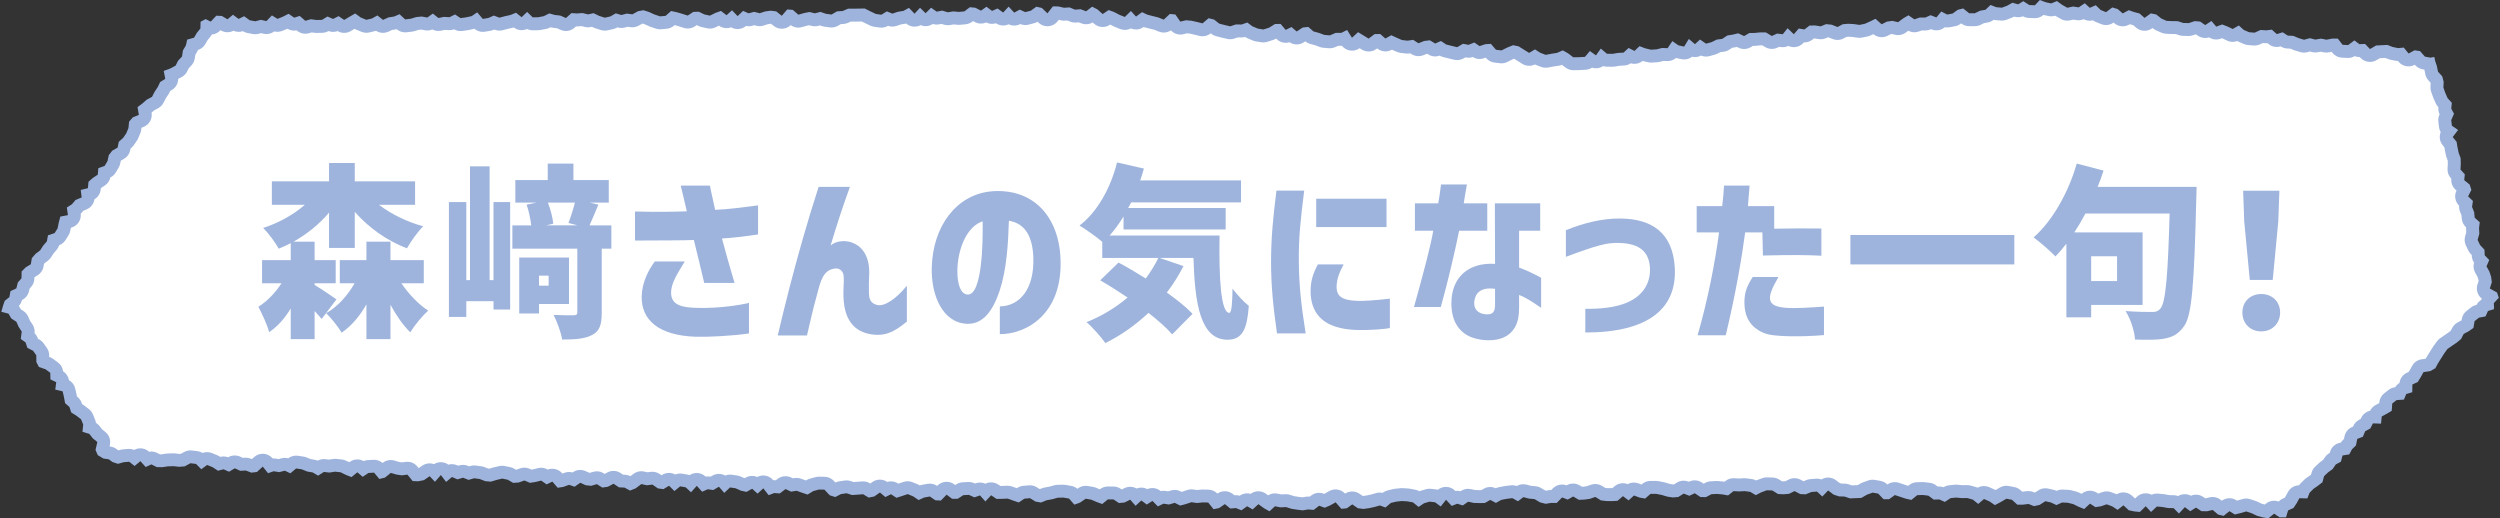
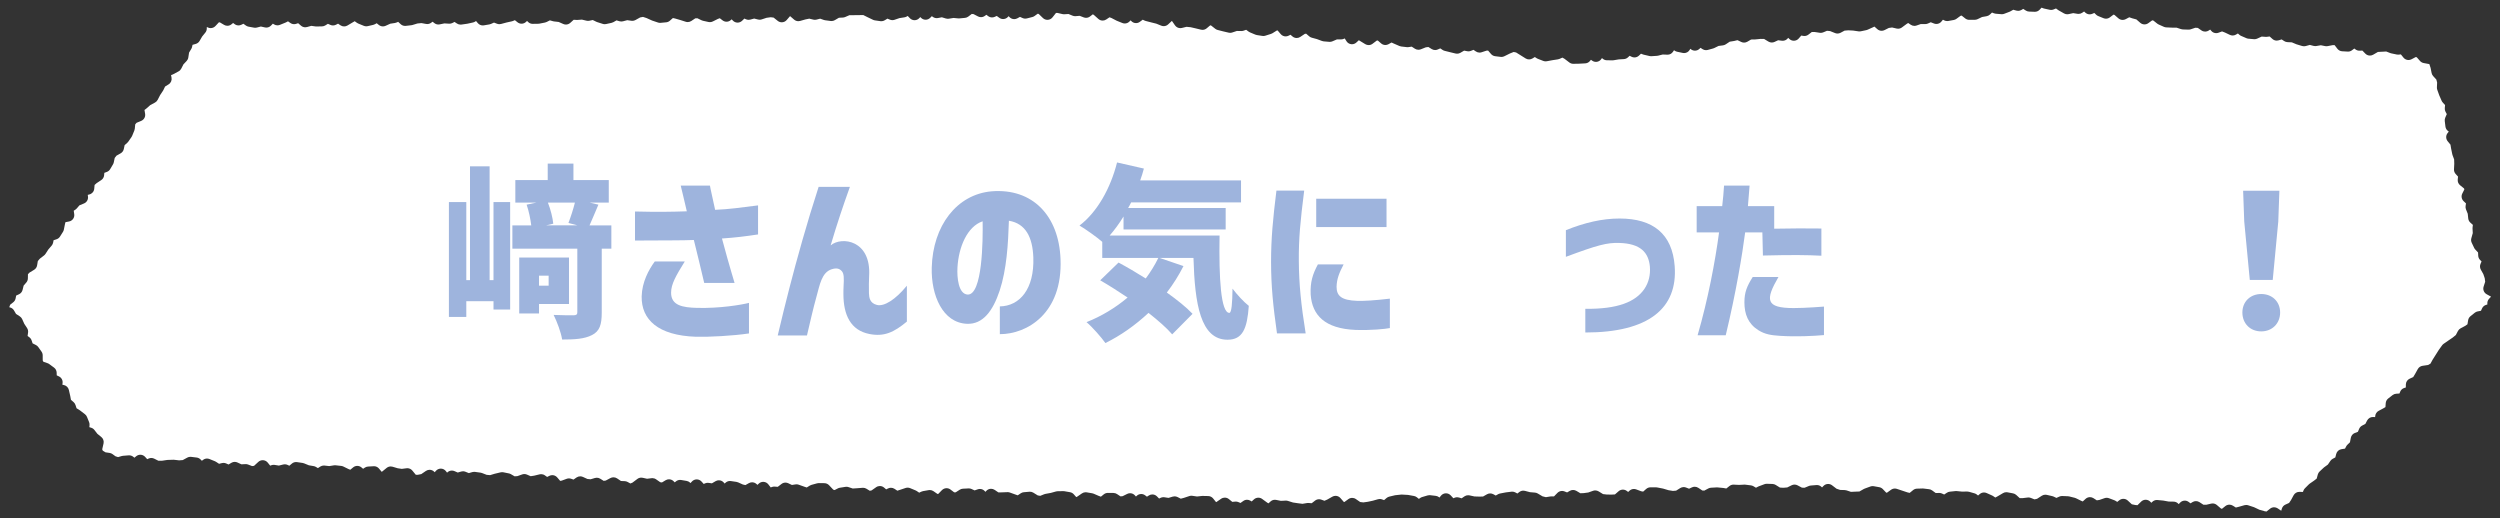
<svg xmlns="http://www.w3.org/2000/svg" width="662" height="137.236" version="1.1" viewBox="0 0 662 137.236">
  <rect x="0" y="0" width="662" height="137.236" fill="#333333" stroke="none" />
  <defs>
    <style>
      .cls-1 {
        fill: #9eb4dd;
      }

      .cls-2 {
        fill: #fff;
      }
    </style>
  </defs>
  <g>
    <g id="_レイヤー_1" data-name="レイヤー_1">
      <g>
        <g>
          <path class="cls-2" d="M599.53,135.313l-1.241-.333-1.313-.622c-.064-.031-.131-.058-.199-.08l-1.46-.479c-.173-.057-.353-.085-.532-.085-.156,0-.312.021-.465.064l-1.506.426-.753.192-.821-.507c-.276-.171-.587-.255-.897-.255-.382,0-.762.128-1.073.379l-.89.718-.249-.06-1.116-.951c-.312-.267-.706-.409-1.108-.409-.129,0-.26.015-.388.045l-1.292.301-.779-.014-1.026-.671c-.284-.186-.609-.278-.935-.278-.313,0-.628.087-.905.26l-.529.33-.494-.372c-.307-.231-.668-.345-1.027-.345-.463,0-.922.187-1.257.55l-.351.381-.156-.157c-.313-.316-.737-.498-1.183-.506l-1.339-.025-1.33-.244c-.05-.009-.1-.016-.15-.021l-1.477-.138c-.053-.005-.105-.008-.158-.008-.431,0-.848.163-1.165.459l-.3.279-.242-.261c-.314-.336-.75-.531-1.21-.542-.014,0-.026,0-.04,0-.445,0-.874.174-1.193.486l-.983.959-.586-.055-.907-.191-1.074-.99c-.325-.301-.741-.453-1.158-.453-.369,0-.739.119-1.049.36l-.583.453-.417-.269c-.103-.065-.212-.12-.325-.163l-1.452-.545c-.193-.073-.397-.109-.601-.109-.188,0-.377.031-.558.094l-1.359.469-.692.111-.887-.573c-.284-.184-.606-.274-.928-.274-.418,0-.834.153-1.158.453l-.748.689-.394-.161-1.395-.684c-.108-.054-.223-.095-.34-.124l-1.463-.363c-.112-.028-.228-.045-.343-.049,0,0-1.524-.062-1.548-.062-.241,0-.479.051-.7.15l-.792.355-.734-.35c-.112-.054-.23-.095-.352-.122l-1.463-.336c-.127-.029-.255-.044-.383-.044-.326,0-.648.094-.927.273l-1.267.817-.682.148-.968-.384c-.201-.08-.416-.121-.631-.121-.07,0-.141.005-.21.014l-1.38.171-.715-.005-.935-.85c-.233-.212-.521-.355-.83-.414l-1.467-.279c-.105-.021-.213-.03-.319-.03-.304,0-.604.081-.868.237l-1.521.897-.535.281-.586-.398c-.082-.056-.169-.104-.26-.145l-1.447-.65c-.225-.101-.463-.15-.7-.15-.398,0-.793.14-1.108.408l-.465.396-.323-.26c-.179-.144-.384-.249-.604-.312l-1.461-.415c-.151-.043-.309-.065-.467-.065-.007,0-1.407.016-1.407.016l-1.379-.136c-.056-.006-.112-.009-.168-.009-.059,0-.118.003-.177.01l-1.486.154c-.271.027-.532.121-.761.271l-.739.485-.59-.268c-.222-.101-.462-.152-.705-.152-.016,0-.943.025-.943.025l-.956-.697c-.236-.173-.512-.281-.802-.316l-1.469-.179c-.068-.008-.137-.013-.206-.013-.017,0-1.529.044-1.529.044-.378.011-.741.147-1.034.387l-.896.734-.568-.125-2.825-.938c-.177-.059-.359-.088-.541-.088-.353,0-.701.109-.996.32l-1.084.777h-.197l-.906-.95c-.25-.263-.578-.438-.935-.502l-1.465-.263c-.101-.019-.201-.027-.302-.027-.2,0-.398.035-.588.104l-1.503.551c-.089.032-.174.072-.256.118l-1.154.655-1.062.039-1.175.054-1.151-.385c-.158-.054-.323-.083-.49-.088l-1.224-.037-.945-.314-1.196-.914c-.309-.235-.673-.351-1.036-.351-.449,0-.896.176-1.229.52l-.386.399-.188-.176c-.317-.295-.733-.458-1.164-.458-.047,0-.093.002-.141.006l-1.483.122c-.175.015-.348.056-.51.123l-1.142.47-.701-.031-1.159-.613c-.25-.132-.524-.198-.799-.198-.261,0-.521.06-.762.18l-1.16.577-1.023.086-.916-.05-1.125-.701c-.256-.16-.55-.249-.853-.259,0,0-1.504-.046-1.521-.046-.204,0-.407.037-.599.108l-1.455.544c-.062.023-.124.051-.184.081l-.608.313-.678-.399c-.2-.117-.421-.193-.65-.223l-1.476-.188c-.072-.009-.145-.014-.216-.014-.03,0-1.469.075-1.469.075,0,0-1.44-.073-1.47-.073-.385,0-.759.13-1.062.37l-.832.659-.717-.129c-.047-.009-.095-.015-.143-.02l-1.472-.139c-.053-.005-.106-.008-.16-.008-.032,0-1.561.086-1.561.086-.247.014-.489.082-.707.198l-1.054.562-.525-.011-1.079-.719c-.285-.19-.615-.287-.947-.287-.245,0-.49.053-.719.159l-.783.363-.803-.315c-.201-.079-.413-.118-.624-.118-.316,0-.632.088-.907.261l-1.092.685-.844.07-1.156-.183-1.368-.406c-.053-.016-.105-.029-.159-.039l-1.471-.287c-.106-.021-.216-.032-.325-.032,0,0-1.465-.002-1.466-.002-.414,0-.814.15-1.126.424l-.812.711-.514-.092-1.337-.498c-.194-.073-.396-.108-.598-.108-.419,0-.831.154-1.151.446l-.375.342-.359-.272c-.307-.232-.67-.348-1.033-.348-.4,0-.799.141-1.119.418l-.984.854-.826.046-1.319-.013-1.004-.118-1.17-.72c-.272-.167-.583-.253-.896-.253-.191,0-.383.032-.567.098l-1.286.452-1.207.164-.878.034-1.057-.629c-.269-.16-.571-.24-.873-.24-.296,0-.591.077-.855.229l-.73.423-.715-.278c-.202-.079-.412-.117-.621-.117-.451,0-.894.18-1.222.515l-.918.938s-.748-.004-.75-.004c-.092,0-.183.008-.273.022l-1.114.181-.893-.222-1.274-.756c-.222-.132-.471-.211-.729-.233l-1.32-.111-1.332-.35c-.144-.038-.289-.057-.435-.057-.369,0-.733.12-1.033.349l-.546.414-.514-.284c-.254-.141-.539-.214-.827-.214-.069,0-.14.005-.209.013l-1.459.18c-.038.005-.077.011-.115.019l-1.457.281c-.179.034-.351.097-.509.186l-.626.35-.663-.356c-.253-.136-.531-.203-.809-.203-.291,0-.582.074-.844.224l-1.06.602-1.025.013-1.236-.037-1.319-.285c-.12-.026-.241-.039-.361-.039-.343,0-.68.104-.967.3l-.754.518-.687-.211c-.164-.051-.334-.076-.503-.076-.218,0-.436.042-.641.125l-.355.144-.707-.762c-.324-.349-.778-.546-1.252-.546-.021,0-.042,0-.063,0-.497.019-.961.253-1.271.642l-.386.482-.17-.127c-.239-.177-.521-.288-.817-.323l-1.468-.173c-.066-.008-.134-.012-.2-.012-.163,0-.325.023-.482.07l-1.453.428c-.169.049-.328.124-.474.223l-.394.266-.518-.416c-.223-.179-.485-.299-.766-.35l-1.472-.267c-.067-.012-.135-.02-.202-.024,0,0-1.535-.091-1.569-.091-.06,0-.12.003-.18.01l-1.459.154c-.073.008-.146.021-.217.037l-1.452.347c-.262.062-.505.186-.71.36l-.669.568-.541-.199c-.19-.069-.39-.104-.589-.104-.156,0-.312.021-.464.064l-1.396.395-1.336.286-1.173.161-.829-.103-1.145-.79c-.293-.202-.632-.303-.971-.303-.352,0-.703.108-1.001.324l-1.058.765-.125.012-.933-1.064c-.334-.381-.807-.582-1.286-.582-.287,0-.577.072-.842.223l-1.36.771-.737.319-.841-.307c-.19-.069-.388-.104-.585-.104-.373,0-.742.122-1.046.357l-.908.703-.807-.066c-.047-.004-.094-.006-.141-.006-.094,0-.188.008-.281.023l-1.21.202-1.22-.154-1.298-.193-1.347-.423c-.166-.053-.338-.079-.512-.079-.028,0-1.335.065-1.335.065l-1.262-.25c-.11-.021-.221-.032-.331-.032-.425,0-.839.158-1.157.451l-.538.495-.315-.177-1.368-.997c-.302-.22-.654-.328-1.007-.328-.416,0-.83.151-1.154.449l-.599.549-.363-.213c-.268-.157-.566-.235-.864-.235-.348,0-.695.106-.99.316l-.75.534-.589-.241c-.206-.085-.426-.128-.647-.128-.051,0-.101.002-.151.007l-.789.07-.901-.738c-.313-.256-.697-.386-1.082-.386-.339,0-.679.101-.972.304l-1.228.849-.12.025-.764-.954c-.316-.395-.792-.629-1.298-.64,0,0-1.501-.032-1.513-.032-.062,0-.122.004-.184.01l-1.271.138-1.257-.182c-.081-.012-.163-.018-.244-.018-.182,0-.362.029-.536.087l-1.446.478-.815.216-.874-.438c-.24-.12-.502-.182-.766-.182-.165,0-.331.024-.491.072l-1.122.337-1.087-.168c-.087-.014-.175-.021-.262-.021-.258,0-.514.059-.747.172l-.395.192-.565-.577c-.331-.337-.773-.512-1.221-.512-.316,0-.635.088-.918.269l-.513.326-.496-.37c-.305-.227-.663-.339-1.021-.339-.417,0-.833.152-1.158.452l-.237.219-.266-.302c-.332-.378-.804-.58-1.283-.58-.257,0-.516.058-.757.178l-1.22.604-.561.057-.933-.62c-.274-.183-.597-.282-.926-.286,0,0-1.488-.018-1.495-.018-.392,0-.771.135-1.075.381l-.767.621-.551-.199-1.36-.587c-.124-.053-.253-.092-.386-.114l-1.463-.25c-.096-.017-.192-.024-.288-.024-.343,0-.68.104-.966.3l-1.323.907-.197.071-.653-.74c-.257-.291-.605-.485-.989-.552l-1.467-.254c-.096-.017-.193-.025-.291-.025-.006,0-1.492.016-1.492.016-.148.002-.295.022-.438.062l-1.415.391-1.411.258c-.113.021-.225.053-.331.096l-1.046.42-.661-.113-1.162-.721c-.271-.168-.583-.257-.9-.257-.048,0-.096.002-.144.006l-1.479.125c-.289.024-.566.122-.807.283l-.806.539-.658-.225-1.432-.515c-.186-.066-.381-.101-.578-.101-.021,0-1.543.058-1.543.058l-.903.019-.993-.672c-.292-.197-.625-.293-.956-.293-.461,0-.917.186-1.251.544l-.249.267-.174-.194c-.33-.37-.797-.572-1.275-.572-.187,0-.374.03-.557.094l-.847.292-.833-.378c-.222-.102-.463-.153-.706-.153-.029,0-1.563.078-1.563.078-.298.015-.586.107-.837.269l-1.078.692-.401-.003-.989-.745c-.306-.231-.668-.345-1.027-.345-.446,0-.89.174-1.223.514l-.986,1.008-.216-.011-1.04-.722c-.288-.199-.628-.305-.974-.305-.099,0-.198.009-.296.026l-1.48.261c-.144.025-.283.068-.415.129l-.622.285-.645-.437c-.096-.064-.197-.119-.304-.164l-1.452-.602c-.209-.086-.432-.13-.654-.13-.183,0-.365.029-.541.088l-1.488.497-.695.227-.755-.497c-.284-.188-.611-.282-.94-.282-.262,0-.524.061-.766.182l-.491.246-.574-.485c-.317-.268-.709-.403-1.103-.403-.343,0-.686.103-.981.311l-1.215.852-.473.094-.875-.538c-.27-.165-.579-.253-.895-.253-.044,0-.089.002-.133.006l-1.476.115-1.124.072-1.143-.375c-.172-.057-.352-.085-.532-.085-.09,0-.179.007-.268.021l-1.479.234c-.18.028-.354.086-.516.169l-.874.451-.359-.111-1.113-1.181c-.317-.336-.756-.528-1.217-.536,0,0-1.487-.022-1.496-.022-.152,0-.304.021-.451.061l-1.484.406c-.157.043-.308.108-.446.194l-.817.505-.694-.234-1.429-.509c-.185-.066-.378-.1-.573-.1-.09,0-.179.007-.269.021l-.957.152-.973-.462c-.232-.11-.483-.165-.732-.165-.37,0-.737.12-1.041.354l-.997.766-.823-.059c-.041-.003-.082-.005-.122-.005-.206,0-.411.037-.604.11l-.313.119-.64-.823c-.294-.378-.733-.615-1.211-.653-.046-.004-.092-.006-.138-.006-.43,0-.846.162-1.163.457l-.369.343-.268-.241c-.322-.292-.733-.443-1.147-.443-.285,0-.571.071-.831.216l-.936.521-.655-.142-1.285-.576c-.145-.064-.297-.108-.453-.131l-1.463-.213c-.082-.013-.164-.019-.246-.019-.436,0-.857.166-1.177.471l-.221.209-.243-.279c-.334-.386-.809-.589-1.291-.589-.294,0-.591.076-.859.233l-.986.574-.876-.122c-.078-.011-.157-.017-.236-.017-.235,0-.469.049-.687.145l-.364.159-.592-.65c-.324-.356-.783-.56-1.265-.56h-.007c-.483.002-.943.209-1.267.569l-.364.407-.151-.139c-.243-.227-.548-.376-.876-.431l-1.46-.246c-.095-.017-.189-.024-.284-.024-.395,0-.78.137-1.089.393l-.317.262-.324-.321c-.329-.326-.765-.495-1.203-.495-.304,0-.608.081-.883.246l-.979.591-.457-.064-1.104-.77c-.288-.201-.63-.308-.978-.308-.071,0-.143.005-.214.014l-1.185.149-1.172-.259c-.122-.026-.245-.04-.368-.04-.366,0-.727.118-1.024.342l-1.329.995-.532.212-.74-.406c-.231-.128-.49-.199-.754-.21l-.992-.04-1.043-.694c-.285-.189-.615-.286-.946-.286-.276,0-.553.067-.805.202l-1.234.659-.56.081-.907-.568c-.275-.173-.59-.262-.908-.262-.162,0-.325.023-.484.07l-1.161.343-.849-.086-1.195-.543c-.226-.103-.467-.153-.707-.153-.343,0-.683.104-.974.305l-.8.555-.649-.223c-.18-.061-.367-.092-.554-.092-.198,0-.396.035-.586.104l-1.354.494-.389.06-.786-.92c-.333-.39-.812-.599-1.3-.599-.255,0-.512.058-.753.176l-.612.301-.605-.426c-.291-.204-.634-.311-.982-.311-.135,0-.271.016-.403.049l-1.429.347-.936.146-.996-.431c-.216-.094-.446-.141-.678-.141-.192,0-.386.033-.57.098l-1.283.455-.732.05-.987-.573c-.161-.094-.337-.16-.52-.197l-1.467-.297c-.111-.022-.226-.034-.339-.034-.133,0-.267.016-.396.047,0,0-1.562.374-1.595.384l-1.187.357-.904-.08-1.227-.476c-.124-.049-.253-.082-.385-.1l-1.471-.203c-.077-.011-.155-.017-.233-.017-.159,0-.318.022-.473.066l-.937.27-.906-.362c-.204-.082-.42-.123-.636-.123-.162,0-.325.023-.482.069l-.905.267-.881-.381c-.218-.095-.449-.141-.679-.141-.396,0-.786.138-1.1.401l-.176.147-.304-.396c-.312-.405-.788-.65-1.3-.667-.019,0-.037,0-.056,0-.491,0-.959.212-1.284.582l-.33.376-.115-.121c-.333-.35-.784-.53-1.238-.53-.333,0-.669.098-.962.297l-1.238.845-.954.189-.505-.018-.908-1.107c-.326-.399-.813-.626-1.321-.626-.072,0-.145.005-.217.014l-1.251.161-1.108-.167-1.335-.401c-.162-.048-.327-.072-.492-.072-.388,0-.771.133-1.079.384l-1.235,1.007-.085.021-.714-.859c-.325-.392-.808-.617-1.314-.617-.033,0-1.583.091-1.583.091-.303.019-.596.116-.848.285l-.459.307-.438-.368c-.317-.268-.709-.402-1.101-.402-.386,0-.771.13-1.087.391l-.768.632-.45-.176-1.379-.675c-.178-.088-.369-.143-.565-.164l-1.47-.161c-.062-.007-.124-.011-.187-.011-.089,0-.179.007-.267.021l-1.261.199-1.24-.139c-.062-.007-.126-.011-.189-.011-.328,0-.65.095-.928.274l-.637.411-.527-.312c-.181-.107-.379-.18-.585-.215l-1.283-.218-1.277-.518c-.126-.051-.258-.087-.392-.106l-1.467-.217c-.083-.013-.167-.019-.25-.019-.397,0-.786.139-1.095.397l-.696.581-.452-.217c-.231-.111-.484-.168-.738-.168-.141,0-.281.018-.419.053l-1.153.291-1.117-.179c-.089-.014-.18-.021-.27-.021-.188,0-.374.031-.552.092l-.366.125-.643-.803c-.296-.369-.731-.6-1.204-.636-.043-.003-.087-.005-.13-.005-.427,0-.84.16-1.156.45l-1.139,1.047-.517.06-1.057-.408c-.197-.076-.406-.115-.616-.115-.028,0-1.146.056-1.146.056l-1.062-.489c-.228-.105-.472-.157-.715-.157-.306,0-.609.082-.879.244l-.757.454-.632-.282c-.221-.099-.458-.148-.696-.148-.139,0-.278.017-.414.051l-.768.192-.803-.527c-.094-.062-.193-.113-.297-.155l-1.447-.585c-.207-.084-.424-.125-.641-.125-.361,0-.719.115-1.019.337l-.345.256-.365-.367c-.27-.27-.622-.442-1.001-.489l-1.468-.181c-.069-.008-.14-.013-.209-.013-.284,0-.566.071-.818.209l-1.2.654-.953.077-1.302-.151c-.065-.008-.131-.012-.197-.012-.018,0-1.531.047-1.531.047-.067.002-.134.008-.2.019l-1.352.202-.942-.011-1.087-.545c-.24-.121-.503-.182-.766-.182-.243,0-.487.052-.714.156l-.368.169-.558-.616c-.337-.371-.801-.562-1.268-.562-.385,0-.771.13-1.09.394l-.473.392-.334-.263c-.303-.238-.675-.366-1.057-.366-.044,0-.089.002-.133.005l-1.479.116c-.116.009-.232.029-.345.062l-.988.287-.689-.224-.772-.567c-.225-.165-.486-.272-.762-.313l-1.101-.163-.711-.427-.159-.365.353-1.558c.145-.634-.084-1.294-.589-1.704l-1.049-.853-.787-1.017c-.217-.279-.515-.485-.853-.588l-.48-.147.053-.517c.028-.276-.012-.556-.116-.813l-.566-1.397c-.114-.282-.302-.528-.544-.714l-1.235-.948c-.042-.032-.086-.063-.132-.092l-.847-.531-.283-.867c-.095-.291-.267-.552-.497-.754l-.704-.617-.184-.999-.371-1.617c-.146-.634-.639-1.129-1.271-1.279l-.449-.106.058-.42c.1-.733-.284-1.447-.95-1.77l-.601-.289-.016-.707c-.012-.529-.268-1.022-.693-1.337l-1.261-.931c-.14-.104-.295-.185-.46-.241l-1.1-.378-.178-.346-.007-1.363c-.002-.351-.111-.691-.314-.979l-.853-1.205c-.161-.228-.376-.413-.626-.539l-.88-.443-.26-.78c-.113-.341-.331-.637-.622-.847l-.442-.319.126-.937c.055-.407-.039-.821-.266-1.166l-.734-1.119-.559-1.242c-.135-.298-.352-.552-.626-.73l-1.004-.654-.54-.924c-.229-.393-.605-.677-1.045-.791l-.206-.054.234-.666.83-.657c.321-.254.54-.615.617-1.017l.144-.747.757-.353c.468-.218.812-.636.937-1.138l.287-1.154.707-.82c.262-.302.408-.687.415-1.086l.021-1.115.426-.434,1.197-.723c.428-.258.722-.69.803-1.184l.19-1.146.55-.631,1.09-.84c.153-.118.286-.263.392-.426l.744-1.149.894-1.041c.195-.228.328-.502.383-.797l.116-.615.789-.26c.377-.125.699-.376.91-.712l.791-1.255c.111-.177.189-.372.23-.576l.308-1.539.117-.443.957-.184c.894-.171,1.496-1.014,1.37-1.915l-.131-.934.422-.271c.14-.091.266-.2.374-.327l.7-.82,1.235-.514c.708-.295,1.134-1.025,1.04-1.786l-.06-.483.422-.104c.705-.174,1.224-.774,1.292-1.498l.097-1.023.545-.48,1.223-.813c.434-.289.712-.759.756-1.277l.055-.632.662-.244c.369-.137.68-.396.88-.733l.755-1.276c.094-.159.161-.331.2-.512l.255-1.188.455-.588,1.118-.632c.427-.241.73-.654.831-1.134l.216-1.023.71-.632c.102-.09.191-.192.269-.304l.841-1.214c.07-.101.13-.209.176-.323l.576-1.402c.063-.152.104-.313.12-.477l.117-1.159.354-.412,1.236-.514c.732-.305,1.159-1.074,1.029-1.857l-.17-1.027.41-.305c.039-.028.076-.06.112-.092l.991-.876,1.276-.692c.302-.164.548-.415.705-.721l.641-1.245.766-1.157c.044-.065.082-.134.116-.205l.434-.905.938-.584c.6-.374.907-1.079.773-1.774l-.129-.671.317-.115c.076-.028.149-.061.221-.099l1.454-.778c.308-.165.559-.421.717-.732l.565-1.113.854-.908c.237-.252.393-.57.445-.913l.199-1.304.59-.984c.094-.155.162-.325.202-.502l.129-.572.849-.24c.428-.121.791-.403,1.014-.787l.677-1.168.849-1.046c.238-.293.372-.658.381-1.036l.011-.456.265.131c.241.119.5.177.756.177.464,0,.919-.188,1.251-.543l.924-.991.262.013,1.115.662c.271.161.572.24.873.24.387,0,.771-.132,1.085-.389l.431-.354.413.308c.301.223.659.337,1.02.337.255,0,.511-.057.748-.173l.547-.266.657.472c.206.148.441.249.69.294l1.473.27c.102.019.205.028.308.028.146,0,.29-.019.431-.056l1.064-.277,1.072.241c.125.028.25.042.375.042.458,0,.902-.185,1.229-.521l.502-.519.312.193c.273.169.585.255.898.255.218,0,.436-.042.643-.126l1.465-.595c.048-.019.095-.04.14-.063l.549-.283.637.445c.291.203.633.309.979.309.173,0,.347-.026.516-.08l.553-.175.763.662c.314.272.714.418,1.12.418.155,0,.312-.021.464-.064l1.125-.317,1.119.153c.077.01.154.016.231.016.011,0,1.501-.028,1.501-.028.304-.005.602-.092.861-.251l.697-.428.66.29c.219.097.453.145.688.145.269,0,.536-.063.78-.188l.559-.287.64.436c.289.198.626.298.963.298.302,0,.604-.08.873-.24l1.458-.867.479-.276.58.422c.111.08.23.146.356.198l1.475.604c.207.085.428.128.648.128.13,0,.259-.015.387-.045l1.469-.341c.157-.036.309-.095.449-.174l.457-.256.579.463c.309.247.687.375,1.067.375.24,0,.48-.051.707-.153l1.242-.564,1.228-.187c.141-.021.278-.061.409-.116l.448-.189.673.624c.317.294.733.455,1.161.455.065,0,.132-.004.198-.012l1.467-.171c.102-.012.202-.033.301-.062l1.302-.397,1.06-.104,1.238.227c.103.019.205.028.308.028.356,0,.708-.112,1.001-.324l.41-.297.468.371c.305.241.68.37,1.062.37.114,0,.229-.012.344-.035l1.244-.255s1.312.078,1.347.078c.264,0,.524-.062.762-.179l.583-.291.658.433c.279.184.606.28.938.28.08,0,.161-.006.241-.018l1.468-.209c.041-.006.082-.013.123-.021l1.467-.321c.216-.047.421-.135.603-.26l.19-.131.487.572c.327.385.805.602,1.301.602.095,0,.19-.008.286-.024l1.466-.249c.14-.023.275-.064.404-.121l.818-.362.816.312c.195.074.402.112.609.112.147,0,.295-.02.438-.058l1.463-.389,1.397-.309c.096-.021.188-.05.279-.087l.53-.219.696.559c.313.251.691.375,1.068.375.428,0,.854-.16,1.183-.476l.268-.256.3.29c.319.309.745.481,1.188.481.01,0,1.496-.024,1.496-.024.102-.002.203-.013.303-.032l1.465-.289c.149-.03.295-.079.432-.147l.869-.434.837.234c.088.024.177.042.268.053l1.211.138,1.236.543c.221.097.455.145.688.145.413,0,.822-.15,1.142-.438l.921-.827s.824.05.858.05c.041,0,.083-.002.123-.005l1.202-.087,1.214.291c.132.032.266.048.399.048.122,0,.243-.014.362-.039l.887-.192.943.46c.074.037.151.067.23.093l1.474.471c.168.054.344.081.52.081.122,0,.244-.014.364-.039l1.464-.319c.169-.037.332-.1.482-.186l.82-.468.768.232c.161.049.328.073.495.073.146,0,.291-.019.433-.056l1.133-.297,1.129.156c.078.011.156.017.234.017.291,0,.578-.074.834-.218l1.217-.68.761-.147.959.311,1.386.627c.053.024.107.046.163.064l1.47.49c.175.059.357.088.541.088.053,0,.106-.003.16-.008l1.464-.138c.359-.033.699-.181.97-.42l.808-.712.567.122,1.412.409,1.431.456c.169.054.344.08.518.08.333,0,.663-.098.946-.286l1.054-.701.562-.018,1.096.53c.12.058.247.102.377.131l1.471.324c.122.026.245.04.368.04.264,0,.524-.062.764-.181l1.365-.682.487-.173.739.568c.309.236.675.354,1.041.354.411,0,.822-.148,1.146-.441l.217-.196.331.347c.313.328.744.519,1.197.528.014,0,.026,0,.039,0,.439,0,.863-.17,1.182-.475l.623-.597.423.188c.219.098.455.146.691.146.15,0,.301-.021.448-.06l1.027-.279,1.032.261c.138.034.277.052.418.052.179,0,.356-.028.528-.084l1.312-.427,1.088-.148.768.095,1.098.872c.313.249.688.371,1.062.371.481,0,.96-.203,1.297-.595l.881-1.024.041.003,1.053.908c.314.271.712.415,1.116.415.156,0,.313-.021.468-.065l1.396-.397,1.026-.21,1.098.264c.132.032.266.048.399.048.145,0,.289-.019.43-.056l.961-.249.981.34c.109.038.222.064.337.08l1.469.193c.074.01.148.015.223.015.301,0,.598-.079.859-.232l1.1-.64,1.052-.053c.203-.011.402-.057.589-.137l1.14-.49,1.118-.003,1.48-.017,1.059-.022,1.095.548,1.498.717c.156.075.323.126.495.15l1.465.21c.08.012.161.018.242.018.312,0,.621-.086.891-.251l.717-.438.673.274c.207.084.426.127.646.127.187,0,.372-.03.552-.092l1.319-.449,1.315-.204c.199-.03.392-.097.567-.194l.306-.17.569.596c.323.338.77.528,1.235.528h.015c.472-.004.92-.203,1.24-.549l.261-.282.224.218c.332.323.763.485,1.192.485.438,0,.875-.168,1.209-.502l.438-.438.303.213c.289.203.633.311.981.311.106,0,.213-.01.319-.03l1.051-.2,1.07.325c.161.049.328.074.496.074.092,0,.183-.008.273-.022l1.249-.202,1.249.118c.054.005.107.008.161.008.053,0,.105-.003.159-.008l1.466-.137c.318-.029.622-.148.876-.342l.921-.701.472.046,1.181.614c.248.129.519.192.788.192.349,0,.695-.106.99-.316l.438-.312.479.358c.301.226.661.342,1.024.342.235,0,.471-.049.693-.147l.556-.246.679.495c.303.221.656.329,1.007.329.462,0,.919-.187,1.254-.547l.202-.218.228.244c.332.354.787.541,1.249.541.278,0,.56-.068.817-.209l.712-.389.696.315c.222.101.462.151.703.151.142,0,.284-.018.424-.054l1.462-.374c.208-.053.405-.146.579-.271l.835-.605.25.055,1.133,1.09c.319.307.744.478,1.185.478.039,0,.078-.002.117-.004.48-.033.926-.269,1.225-.646l.927-1.176.438.005,1.286.303c.129.03.26.046.392.046.036,0,1.186-.073,1.186-.073l1.111.452c.204.083.423.126.644.126.046,0,.092-.002.137-.006l1.081-.087,1.077.414c.199.076.406.114.613.114.371,0,.738-.121,1.042-.354l.742-.571.261.135,1.208,1.082c.322.289.73.437,1.141.437.332,0,.664-.097.954-.292l.86-.579.514.188,1.316.685c.049.025.1.048.15.068l1.433.576c.207.083.423.124.638.124.438,0,.867-.168,1.192-.485l.356-.347.155.17c.335.369.798.56,1.265.56.354,0,.71-.11,1.015-.335l.769-.567.498.234c.098.046.198.083.302.109l1.448.374,1.347.335,1.319.533c.208.084.425.125.641.125.425,0,.844-.159,1.167-.46l1-.936.823,1.188c.324.467.853.735,1.404.735.135,0,.271-.016.405-.049l1.235-.302,1.071.102,1.341.305,1.418.348c.135.033.271.05.407.05.4,0,.793-.141,1.105-.405l.94-.798.241.059,1.088.857c.188.147.403.255.634.313l1.443.369,1.48.347c.128.03.259.045.389.045.182,0,.362-.029.537-.087l1.246-.412s1.206.023,1.217.023c.19,0,.38-.032.561-.095l.68-.236.661.487c.109.081.229.148.354.201l1.423.596c.127.054.26.091.396.112l1.454.228c.087.014.176.021.264.021.174,0,.348-.026.514-.079l1.517-.479c.138-.044.269-.104.391-.18l1.159-.724h.2s.82.964.82.964c.333.392.812.603,1.303.603.252,0,.508-.056.746-.172l.537-.262.521.447c.318.273.715.413,1.113.413.328,0,.657-.095.945-.285l1.23-.817.34-.038.806.699c.194.168.424.29.671.357l1.369.373,1.358.503c.146.054.298.088.452.101l1.468.122c.047.004.095.006.142.006.229,0,.455-.046.667-.136l1.219-.517,1.136-.002c.262,0,.521-.062.756-.179l.166-.082.47.747c.27.43.716.717,1.219.784.076.011.152.016.228.016.425,0,.838-.159,1.155-.45l.668-.612,1.699,1.036c.274.168.583.251.891.251.363,0,.726-.116,1.029-.345l1.141-.86.266-.004.875.764c.319.278.72.422,1.124.422.285,0,.57-.071.831-.216l.8-.445.634.291,1.455.633c.153.066.315.11.481.13l1.463.172c.066.008.133.012.199.012.083,0,.166-.006.249-.019l.861-.127.854.553c.28.181.604.273.928.273.213,0,.427-.04.63-.12l1.326-.526.68-.082.889.549c.273.169.585.255.897.255.232,0,.465-.048.684-.143l.681-.298.615.411c.163.109.344.189.534.237l1.444.36,1.459.354c.132.032.267.048.401.048.299,0,.596-.079.858-.231l1.005-.584.822.161c.108.021.219.032.328.032.22,0,.439-.043.645-.127l.685-.278.633.434c.288.196.625.299.966.299.179,0,.357-.028.531-.085l1.313-.43.417-.025.781.912c.278.324.667.533,1.092.585l1.46.178c.068.009.138.013.206.013.262,0,.521-.061.759-.178l1.485-.735.993-.4.644.131,2.524,1.578c.277.174.593.262.908.262.303,0,.604-.08.874-.24l.654-.39.507.323c.095.061.195.111.301.152l1.425.552c.198.076.407.115.617.115.104,0,.208-.01.312-.029l1.501-.278,1.447-.223c.148-.022.292-.064.429-.125l.759-.335.559.312,1.286.979c.298.227.661.35,1.035.35.011,0,1.579-.03,1.579-.03l1.603-.088c.468-.026.905-.243,1.208-.602l.292-.345.327.235c.292.209.641.319.995.319.094,0,.188-.008.282-.023.448-.075.849-.326,1.111-.696l.202-.286.213.179c.301.253.681.395,1.074.4,0,0,1.495.021,1.504.021.094,0,.188-.008.281-.023l1.357-.228,1.376-.08c.395-.023.769-.183,1.059-.45l.464-.427.502.254c.244.123.508.184.771.184.428,0,.85-.161,1.175-.468l.555-.525.537.205c.073.027.148.051.225.068l1.515.35c.127.029.256.044.385.044.036,0,1.573-.098,1.573-.098.104-.007.209-.022.311-.049l1.197-.304s1.277.048,1.299.048c.565,0,1.097-.28,1.415-.751l.291-.431.178.124c.188.131.398.223.622.271l1.511.323c.119.025.239.038.357.038.585,0,1.139-.301,1.454-.812l.202-.328.109.094c.319.271.713.406,1.106.406.416,0,.831-.151,1.157-.452l.332-.305.475.327c.288.198.627.302.97.302.151,0,.303-.021.452-.061l1.429-.392c.104-.028.204-.067.3-.114l1.141-.559,1.169-.15c.26-.034.508-.127.727-.271l1.06-.702,1.08-.175c.042-.007.084-.015.126-.024l.848-.204,1.014.48c.231.11.481.165.731.165.3,0,.599-.079.864-.234l.995-.584,1.02-.02c.045,0,.091-.003.136-.008l1.364-.135.906.005,1.169.707c.271.164.577.247.885.247.244,0,.49-.053.719-.158l.956-.443,1.007.125c.07.008.141.013.21.013.511,0,1-.229,1.326-.632l.123-.151.311.298c.318.306.743.476,1.183.476.026,0,.053,0,.08-.002.468-.022.906-.235,1.213-.59l.676-.782.555.093c.094.016.188.023.281.023.374,0,.741-.123,1.042-.354l.904-.695.759-.01,1.358.208c.086.013.172.02.258.02.224,0,.446-.044.654-.13l1.007-.418.821.084,1.319.525c.204.082.419.122.633.122.276,0,.553-.067.803-.2l1.078-.574.992-.081,1.285.068,1.417.209c.082.013.166.019.249.019.118,0,.235-.013.352-.037l1.437-.302c.119-.024.236-.062.348-.113l1.399-.628.42-.208.771.686c.319.284.725.432,1.135.432.261,0,.523-.06.767-.182l1.142-.573.857-.12,1.202.279c.128.03.258.045.387.045.363,0,.72-.116,1.017-.336l1.29-.955.371-.222.689.469c.287.194.622.295.96.295.188,0,.376-.031.559-.094l1.138-.394s1.185.009,1.188.009c.241,0,.479-.052.7-.15l.745-.334.869.338c.201.079.412.117.62.117.501,0,.989-.221,1.321-.625l.414-.505.331.172c.245.127.515.192.787.192.102,0,.203-.009.305-.027l1.44-.261c.254-.046.495-.149.704-.303l1.088-.796.291-.072.958.76c.302.239.676.37,1.062.37.004,0,1.481-.01,1.481-.01.252-.002.502-.06.729-.169l1.183-.569,1.21-.214c.334-.059.643-.216.887-.451l.536-.517.517.203c.155.061.317.099.483.112l1.481.122c.047.004.094.006.141.006.208,0,.414-.038.608-.112l1.407-.536c.079-.03.156-.066.23-.107l.763-.431.834.233c.151.042.306.063.46.063.309,0,.614-.084.883-.246l.46-.277.686.443c.258.166.557.261.863.272,0,0,1.517.057,1.538.057.47,0,.92-.193,1.243-.536l.529-.562.467.178c.079.029.159.054.241.071l1.452.318c.121.026.244.04.366.04.22,0,.438-.043.644-.126l.65-.265.592.429c.051.036.104.07.158.102l1.385.785c.259.146.549.223.843.223.121,0,.243-.013.363-.039l1.219-.266,1.139.184c.091.015.182.022.272.022.337,0,.668-.1.951-.289l.522-.351.331.305c.322.295.736.45,1.156.45.231,0,.463-.047.683-.143l.534-.232.488.473c.158.153.345.275.549.357l1.406.568c.207.084.424.125.641.125.365,0,.727-.117,1.027-.344l.97-.73.25.075,1.053.912c.318.275.717.418,1.119.418.275,0,.551-.066.805-.201l.942-.503.713.249c.041.014.082.026.124.038l1.049.279,1.025.897c.321.281.723.424,1.126.424.351,0,.701-.107,1.001-.324l1.043-.754.311.062,1.018.81c.112.09.235.165.367.224l1.398.624c.195.087.405.137.618.146l1.476.067,1.281.013,1.17.385c.155.05.316.079.479.084,0,0,1.513.048,1.531.048.185,0,.368-.03.544-.089l1.229-.413.659.048.971.672c.292.202.633.304.973.304.331,0,.662-.097.95-.289l.371-.248.294.345c.331.388.81.6,1.3.6.197,0,.396-.034.589-.105l.961-.353.747.287,1.33.631c.232.11.482.165.732.165.296,0,.592-.077.855-.229l.537-.311.395.352c.137.122.292.221.46.294l1.401.604c.168.072.346.117.527.133l1.466.129c.05.005.1.007.149.007.245,0,.487-.053.711-.155l1.186-.542,1.035.074c.041.003.081.005.122.005.07,0,.14-.005.209-.013l.743-.092.745.664c.317.282.724.433,1.137.433.17,0,.341-.025.508-.077l.784-.244.689.447c.253.165.545.259.846.274l1.173.058,1.125.474c.054.022.109.043.166.06l1.424.433c.162.05.33.074.497.074.15,0,.302-.021.448-.06l1.104-.3.993.258c.142.037.286.056.431.056.096,0,.192-.008.287-.024l1.205-.205,1.131.229c.112.022.226.034.34.034.109,0,.218-.011.326-.031l1.365-.266h.474s.743.966.743.966c.304.396.764.639,1.262.666,0,0,1.534.084,1.565.084.368,0,.728-.119,1.024-.341l.632-.474.323.24c.295.22.653.338,1.02.338.024,0,.796-.032.796-.032l.765.795c.331.345.779.524,1.232.524.294,0,.59-.076.858-.231l1.255-.73,2.206-.113,1.068.413c.086.033.175.06.266.078l1.439.303c.115.023.233.036.351.036.055,0,.109-.003.164-.008l.585-.057.689.853c.334.414.827.636,1.33.636.271,0,.546-.064.8-.199l1.101-.584.278.041.869.989c.252.286.594.48.969.551,0,0,1.482.277,1.502.28l.328,1,.271,1.354c.061.303.202.584.409.812l.85.937.202.779-.056,1.284c-.01.222.023.442.099.651l.502,1.398c.013.036.026.071.042.105l.601,1.378c.073.168.173.322.295.459l.622.692-.074.811c-.03.336.04.673.2.97l.332.611-.408.936c-.122.28-.168.587-.131.89l.179,1.479c.059.489.327.93.734,1.207l.151.104-.333.435c-.482.628-.47,1.507.031,2.12l.748.916.165,1.011.314,1.519c.018.084.041.167.071.248l.421,1.131.034,1.159-.073,1.467c-.022.458.14.905.449,1.242l.623.677-.08.795c-.058.573.177,1.137.624,1.499l1.047.85.084.259-.551,1.101c-.336.673-.193,1.485.352,2.004l.628.597-.102.695c-.044.298-.008.603.104.882l.465,1.164.131,1.246c.044.421.242.811.558,1.094l.67.602-.081.679c-.012.097-.016.195-.01.292l.062,1.214-.38,1.354c-.112.397-.076.821.101,1.194l.644,1.356c.077.162.179.311.302.441l.733.776.044.87c.021.415.193.808.483,1.105l.399.41-.276.646c-.209.487-.18,1.044.078,1.507l.671,1.2.369,1.094.118.924-.415,1.281c-.253.778.082,1.627.798,2.022l1.17.646-.535.58c-.306.332-.468.772-.45,1.225l.01.268-.345.104c-.474.143-.862.483-1.065.935l-.283.628-.88.167c-.275.052-.534.172-.754.348l-1.149.926c-.326.263-.544.637-.613,1.05l-.181,1.087-.548.39-1.262.673c-.303.161-.55.41-.709.714l-.555,1.056-.814.67-1.175.802-1.233.854c-.159.11-.299.248-.413.405l-.867,1.201c-.021.029-1.664,2.635-1.664,2.635-.02.032-.557,1.019-.557,1.019l-.618.355-1.49.221c-.525.078-.984.396-1.243.86l-.742,1.336-.477.785-.945.432c-.601.274-.99.869-1,1.529l-.012.796-.399.121c-.493.148-.892.511-1.088.986l-.2.488-.881.06c-.34.023-.666.148-.936.358l-1.163.908c-.382.298-.619.743-.652,1.227l-.074,1.044-.531.316-1.284.688c-.503.271-.838.775-.892,1.344l-.028.297s-.578-.02-.598-.02c-.637,0-1.223.354-1.517.922l-.464.895-.881.472c-.345.185-.615.482-.768.843l-.33.786-.813.314c-.548.212-.948.689-1.061,1.266l-.235,1.201-.665.644c-.13.126-.239.271-.324.432l-.314.597-.944.149c-.673.105-1.219.603-1.389,1.263l-.235.919-.688.364c-.245.13-.456.318-.612.548l-.672.985-.957.696c-.057.041-.111.086-.163.134l-1.066.998c-.231.218-.398.495-.481.803l-.29,1.072-.707.552-1.141.787c-.084.059-.163.125-.235.197l-1.036,1.039c-.167.168-.298.369-.384.591l-.145.374s-.947-.021-.96-.021c-.626,0-1.203.343-1.502.895l-.689,1.272-.516.769-.981.444c-.45.204-.789.592-.932,1.064l-.169.562-.923-.628c-.291-.197-.626-.296-.961-.296-.378,0-.754.125-1.064.372l-.949.756-.64-.107Z" />
-           <path class="cls-1" d="M541.099,3.957l1.305.286c.242.053.487.079.732.079.358,0,.716-.057,1.059-.168.047.03.095.059.144.086l1.384.785c.518.293,1.099.444,1.686.444.243,0,.486-.026.727-.078l.901-.196.818.133c.182.029.365.044.547.044.468,0,.932-.096,1.361-.283.495.262,1.045.397,1.6.397.281,0,.564-.035.841-.105.237.178.497.325.773.437l1.407.568c.413.167.847.249,1.279.249.712,0,1.417-.222,2.009-.652l.172.149c.636.551,1.434.835,2.239.835.549,0,1.101-.132,1.607-.401l.283-.151.007.002c.081.028.163.054.246.076l.663.177.726.635c.642.562,1.445.846,2.251.846.7,0,1.402-.214,2.001-.648l.114-.083.191.152c.225.179.472.329.734.447l1.398.624c.391.175.811.274,1.239.294l1.476.067c.041.002.081.003.121.003l.956.009.918.302c.31.102.632.158.958.169l1.477.047c.036,0,.072.001.108.001.37,0,.738-.06,1.088-.178l.814-.273.526.364c.585.405,1.265.608,1.945.608.348,0,.695-.053,1.031-.159.56.37,1.217.566,1.885.566.394,0,.792-.068,1.176-.209l.36-.132.087.033,1.271.603c.465.221.965.33,1.465.33.408,0,.816-.073,1.203-.219.119.069.241.131.367.185l1.402.604c.335.145.692.235,1.056.267l1.466.128c.099.008.198.013.297.013.488,0,.973-.105,1.419-.309l.79-.361.601.043c.081.005.162.008.243.008.131,0,.262-.007.392-.022l.167.149c.635.566,1.447.866,2.274.866.34,0,.683-.051,1.017-.155l.017-.005.015.01c.506.329,1.091.519,1.694.548l.871.043.847.356c.109.046.221.086.334.121l1.424.433c.323.098.658.147.992.147.301,0,.602-.04.895-.119l.666-.181.556.144c.281.073.57.11.859.11.191,0,.384-.016.574-.048l.892-.152.819.166c.224.045.451.068.679.068.218,0,.436-.021.65-.062l.742-.144.159.208c.607.791,1.529,1.278,2.525,1.333l1.471.081c.062.003.125.005.187.005.613,0,1.215-.165,1.741-.477.398.158.825.24,1.258.24.033,0,.065,0,.098-.001l.231.24c.663.689,1.558,1.049,2.465,1.049.588,0,1.181-.151,1.716-.463l.898-.522.66-.035.767-.038.729.282c.172.067.35.119.531.157l1.44.302c.226.047.455.072.685.073l.123.152c.667.828,1.655,1.272,2.662,1.272.544,0,1.093-.13,1.601-.399l.072-.039.092.104c.504.573,1.186.96,1.936,1.101l.502.094.24,1.198c.121.605.404,1.166.818,1.623l.567.626.033.125-.045,1.026c-.02.443.047.885.197,1.302l.501,1.399c.026.072.054.143.084.213l.601,1.377c.146.335.346.646.591.918l.123.137-.006.067c-.057.625.06,1.253.335,1.815l-.076.174c-.244.559-.334,1.173-.261,1.778l.179,1.479c.056.464.206.905.435,1.301-.457,1.133-.28,2.456.522,3.439l.458.561.091.56c.008.049.017.098.027.146l.302,1.447c.035.167.082.332.142.491l.323.87.024.81-.07,1.4c-.045.915.278,1.81.899,2.483l.104.113-.003.032c-.115,1.144.354,2.269,1.246,2.994l.135.109-.005.011c-.67,1.341-.388,2.96.693,3.996-.049.536.029,1.077.229,1.578l.377.944.106,1.012c.088.843.486,1.623,1.117,2.188l.014.013c-.007.125-.008.251-.001.376l.048.933-.304,1.082c-.224.795-.152,1.646.202,2.392l.644,1.355c.154.323.357.621.603.881l.302.319.012.241c.032.641.244,1.256.606,1.777-.261.878-.159,1.83.293,2.639l.594,1.062.264.785.049.375-.297.915c-.446,1.372.021,2.853,1.118,3.728-.043.115-.081.232-.111.352-.534.32-.974.783-1.267,1.342l-.012.002c-.553.104-1.071.344-1.51.697l-1.149.926c-.652.526-1.089,1.273-1.227,2.1l-.061.362-1.048.559c-.606.323-1.101.821-1.419,1.429l-.393.749-.488.401-1.13.771-1.224.848c-.319.221-.598.494-.825.809l-.868,1.202c-.043.06-.084.121-.124.183l-.796,1.267-.805,1.275c-.04.063-.078.128-.113.194l-.248.457-1.109.165c-1.05.156-1.968.791-2.484,1.719l-.712,1.28-.205.337-.465.212c-1.095.5-1.838,1.533-1.977,2.712-.463.28-.854.667-1.14,1.129-.634.068-1.238.312-1.742.706l-1.163.909c-.762.596-1.236,1.487-1.305,2.452l-.009.135-.986.53c-.634.342-1.135.869-1.445,1.498-.975.215-1.823.852-2.296,1.764l-.22.423-.414.222c-.691.37-1.235.966-1.539,1.689l-.048.115-.135.052c-1.095.423-1.896,1.378-2.121,2.53l-.133.675-.28.271c-.215.208-.402.444-.556.701l-.104.016c-1.347.212-2.438,1.205-2.777,2.525l-.049.188-.021.012c-.491.26-.912.636-1.225,1.095l-.505.741-.717.521c-.114.083-.222.172-.324.268l-1.067.998c-.464.435-.799.991-.964,1.605l-.141.521-.184.144-1.138.79c-.168.117-.327.249-.472.395l-1.035,1.039c-.136.137-.26.285-.371.441-1.216.033-2.329.712-2.912,1.789l-.651,1.202-.199.296-.538.244c-.41.186-.775.448-1.077.769-.388-.146-.795-.218-1.203-.218-.755,0-1.509.25-2.129.744l-.334.266-.838-.225-1.172-.556c-.13-.062-.264-.115-.4-.16l-1.46-.479c-.346-.113-.705-.17-1.064-.17-.313,0-.626.043-.931.129l-1.464.415-.049.012-.204-.125c-.553-.341-1.175-.509-1.794-.509-.713,0-1.424.223-2.022.662l-.197-.168c-.625-.533-1.413-.817-2.218-.817-.258,0-.519.029-.775.089l-1.086.253h-.075s-.615-.403-.615-.403c-.567-.371-1.218-.556-1.869-.556-.458,0-.917.092-1.346.276-.505-.271-1.059-.403-1.61-.403-.615,0-1.227.166-1.765.49-.364-.138-.752-.214-1.148-.222l-1.198-.022-1.192-.22c-.1-.019-.201-.033-.303-.042l-1.477-.137c-.106-.01-.211-.015-.316-.015-.489,0-.97.105-1.41.304-.451-.229-.951-.357-1.466-.369-.027,0-.054,0-.081,0-.891,0-1.748.348-2.387.972l-.388.379-.082-.017-.728-.671c-.652-.602-1.483-.906-2.318-.906-.611,0-1.223.163-1.768.493l-.007-.003-1.452-.544c-.387-.145-.793-.218-1.2-.218-.376,0-.752.062-1.113.186l-1.139.392-.317-.205c-.568-.367-1.213-.547-1.854-.547-.798,0-1.591.279-2.226.823l-.715-.351c-.218-.107-.447-.19-.683-.249l-1.463-.363c-.225-.056-.454-.088-.686-.098l-1.479-.06c-.046-.002-.092-.003-.138-.003-.482,0-.96.103-1.401.301l-.07.031-.018-.009c-.226-.107-.462-.19-.706-.246l-1.464-.336c-.253-.058-.509-.086-.765-.086-.652,0-1.297.187-1.854.547l-.928.599-.428-.17c-.403-.16-.831-.242-1.262-.242-.14,0-.28.008-.42.026l-1.226.152-.445-.404c-.466-.423-1.04-.71-1.659-.828l-1.466-.28c-.212-.04-.426-.06-.64-.06-.606,0-1.207.162-1.736.474l-1.114.657c-.071-.038-.144-.074-.217-.107l-1.448-.651c-.449-.202-.926-.3-1.401-.3-.576,0-1.147.146-1.658.429-.122-.051-.247-.094-.375-.13l-1.461-.416c-.304-.086-.618-.13-.934-.13h-.039l-1.294.015-1.287-.126c-.111-.011-.223-.017-.335-.017-.118,0-.235.006-.353.018l-1.486.154c-.53.055-1.039.233-1.487.52-.363-.127-.746-.193-1.131-.193-.032,0-.063,0-.095.001l-.313.008-.486-.354c-.471-.343-1.021-.561-1.6-.631l-1.469-.179c-.137-.017-.275-.025-.413-.025-.033,0-.066,0-.1.001l-1.479.043c-.756.022-1.483.294-2.068.773l-.223.183-.984-.324-1.457-.487c-.354-.118-.719-.176-1.083-.176-.703,0-1.399.217-1.986.636-.496-.503-1.136-.84-1.832-.965l-1.465-.262c-.2-.036-.401-.053-.602-.053-.399,0-.797.07-1.175.208l-1.503.55c-.177.064-.349.144-.513.237l-.79.449-.675.024-.842.039-.848-.284c-.317-.106-.647-.165-.981-.175l-.973-.029-.438-.146-.972-.741c-.616-.47-1.345-.7-2.072-.7-.62,0-1.237.168-1.779.499-.377-.14-.779-.213-1.188-.213-.094,0-.187.004-.281.012l-1.483.122c-.351.029-.695.111-1.021.246l-.762.313-.792-.418c-.499-.264-1.047-.396-1.596-.396-.521,0-1.044.119-1.524.358l-.866.432-.578.048-.361-.02-.751-.469c-.513-.32-1.101-.499-1.706-.517l-1.47-.045c-.035,0-.07-.001-.105-.001-.409,0-.814.073-1.198.217l-1.455.545c-.043.017-.086.034-.129.052-.365-.194-.763-.321-1.174-.374l-1.476-.188c-.144-.018-.289-.027-.433-.027-.06,0-.119.001-.178.004l-1.29.067-1.294-.066c-.059-.003-.117-.004-.175-.004-.77,0-1.519.26-2.124.74l-.226.179c-.081-.013-.162-.024-.243-.031l-1.472-.138c-.106-.01-.213-.015-.32-.015-.064,0-.128.002-.193.005l-1.464.083c-.495.028-.978.164-1.416.397l-.434.231-.472-.314c-.57-.38-1.23-.573-1.895-.573-.489,0-.979.105-1.438.317l-.12.055-.121-.047c-.403-.159-.828-.237-1.25-.237-.634,0-1.264.176-1.815.521l-.739.463-.225.019-.84-.133-1.26-.375c-.105-.031-.211-.057-.319-.078l-1.471-.287c-.214-.042-.433-.063-.651-.063h-1.464s-.002-.001-.003-.001c-.829,0-1.629.301-2.252.847l-.125.109-.815-.304c-.389-.145-.793-.216-1.194-.216-.57,0-1.134.143-1.637.417-.411-.167-.847-.25-1.282-.25-.8,0-1.599.28-2.24.836l-.542.471-.187.01-1.171-.012-.54-.063-.849-.521c-.545-.335-1.165-.506-1.79-.506-.382,0-.765.064-1.133.193l-1.123.395-.953.129-.29.011-.62-.369c-.539-.32-1.144-.481-1.749-.481-.591,0-1.183.153-1.712.46l-.02.011c-.388-.145-.791-.214-1.19-.214-.903,0-1.789.358-2.444,1.028l-.413.421h-.034c-.183,0-.366.015-.547.044l-.769.125-.31-.077-1.057-.627c-.444-.264-.942-.423-1.457-.466l-1.173-.099-1.188-.313c-.287-.075-.579-.112-.87-.112-.609,0-1.21.163-1.739.476-.378-.139-.777-.21-1.181-.21-.139,0-.279.008-.419.026l-1.459.18c-.076.009-.152.021-.227.036l-1.457.28c-.287.055-.564.146-.827.272-.461-.218-.96-.327-1.458-.327-.583,0-1.165.149-1.688.446l-.678.385-.514.007-1.078-.031-1.164-.252c-.24-.052-.482-.078-.724-.078-.685,0-1.36.206-1.934.6l-.075.052c-.295-.081-.599-.121-.902-.121-.157,0-.314.011-.47.032-.646-.685-1.546-1.071-2.485-1.071-.042,0-.084,0-.127.002-.74.027-1.444.294-2.012.749-.121-.028-.245-.049-.369-.064l-1.469-.173c-.133-.016-.266-.023-.399-.023-.326,0-.651.047-.965.139l-1.453.428c-.087.026-.173.055-.258.087-.341-.198-.715-.336-1.106-.407l-1.472-.267c-.134-.024-.269-.041-.404-.048l-1.466-.088c-.068-.004-.136-.006-.205-.006-.12,0-.239.006-.358.019l-1.458.154c-.147.015-.292.04-.436.074l-1.453.348c-.495.118-.957.345-1.352.664-.25-.057-.504-.085-.759-.085-.311,0-.623.042-.926.128l-1.346.379-1.223.263-.886.122-.192-.024-.801-.553c-.584-.403-1.263-.604-1.941-.604-.656,0-1.312.188-1.881.564-.665-.726-1.586-1.109-2.521-1.109-.575,0-1.155.145-1.683.444l-1.281.726-.028.012-.201-.073c-.381-.139-.777-.207-1.171-.207-.747,0-1.484.245-2.092.715l-.385.298-.146-.012c-.093-.008-.187-.012-.28-.012-.188,0-.376.016-.562.046l-.962.161-.931-.118-1.167-.174-1.22-.383c-.332-.104-.676-.157-1.023-.157-.057,0-.114.001-.17.004l-1.04.052-1.056-.208c-.22-.043-.441-.064-.661-.064-.637,0-1.263.178-1.804.515l-.568-.415c-.603-.439-1.309-.656-2.013-.656-.723,0-1.443.229-2.046.68-.306-.087-.62-.13-.934-.13-.695,0-1.389.212-1.979.631-.324-.099-.66-.149-.999-.149-.101,0-.201.004-.302.013l-.096.009-.364-.298c-.627-.512-1.394-.771-2.163-.771-.677,0-1.357.201-1.943.606l-.02.014c-.623-.643-1.478-1.018-2.381-1.037l-1.477-.032c-.024,0-.048,0-.073,0-.123,0-.245.007-.367.02l-1.056.114-1.044-.151c-.162-.023-.325-.035-.487-.035-.364,0-.726.058-1.073.173l-1.396.461-.142.038-.297-.149c-.479-.24-1.003-.362-1.53-.362-.33,0-.662.048-.983.145l-.752.226-.706-.109c-.173-.027-.348-.04-.521-.04-.244,0-.487.026-.725.078-.629-.53-1.413-.803-2.203-.803-.459,0-.92.092-1.354.28-.5-.264-1.047-.394-1.594-.394-.426,0-.852.08-1.253.237-.517-.294-1.102-.447-1.692-.447-.513,0-1.032.116-1.515.355l-.705.349-.301-.201c-.549-.366-1.193-.564-1.853-.572l-1.475-.018h-.041c-.78,0-1.536.267-2.144.756l-.934-.401c-.248-.107-.507-.184-.773-.229l-1.462-.25c-.191-.033-.384-.049-.576-.049-.685,0-1.36.206-1.933.599l-.267.183c-.464-.397-1.029-.664-1.637-.77l-1.467-.254c-.193-.034-.389-.05-.584-.05h-.035l-1.475.015c-.296.003-.59.044-.875.124l-1.341.371-1.334.243c-.227.042-.45.106-.664.192l-.532.214-.798-.495c-.542-.336-1.167-.513-1.801-.513-.096,0-.192.004-.289.012l-1.478.125c-.577.049-1.131.243-1.612.565l-.101.067-1.267-.455c-.371-.134-.762-.202-1.156-.202-.043,0-.087,0-.131.002l-1.443.055-.365.007-.545-.368c-.583-.394-1.249-.585-1.911-.585-.524,0-1.046.12-1.521.356-.447-.206-.935-.312-1.429-.312-.372,0-.748.061-1.112.187l-.204.07-.213-.097c-.444-.202-.925-.305-1.412-.305-.058,0-.116.001-.174.004l-1.476.075c-.595.03-1.172.216-1.673.538l-.292.188-.225-.169c-.613-.462-1.337-.689-2.057-.689-.892,0-1.778.348-2.443,1.027l-.059.06c-.574-.395-1.25-.602-1.937-.602-.197,0-.395.017-.591.051l-1.481.261c-.195.034-.387.085-.573.153-.147-.089-.302-.167-.461-.234l-1.453-.602c-.418-.173-.863-.26-1.309-.26-.365,0-.731.059-1.083.176l-1.388.464-.068-.044c-.568-.375-1.223-.564-1.88-.564-.333,0-.667.048-.99.146-.582-.403-1.263-.607-1.945-.607s-1.372.206-1.963.621l-.585.411-.098-.06c-.54-.333-1.16-.507-1.791-.507-.088,0-.177.003-.265.01l-1.433.112-.816.053-.829-.271c-.345-.113-.704-.17-1.064-.17-.179,0-.357.014-.535.042l-1.479.234c-.323.051-.637.149-.932.289l-.419-.445c-.633-.672-1.512-1.059-2.436-1.073l-1.47-.022c-.017,0-.034,0-.051,0-.305,0-.609.041-.903.122l-1.484.407c-.314.086-.614.216-.891.387l-.134.083-1.337-.477c-.369-.132-.757-.198-1.147-.198-.179,0-.358.014-.537.042l-.435.069-.494-.234c-.466-.222-.967-.33-1.465-.33-.74,0-1.474.24-2.083.708l-.482.371-.176-.012c-.081-.006-.162-.009-.243-.009-.084,0-.168.003-.252.009-.588-.724-1.446-1.177-2.378-1.252-.092-.007-.184-.011-.276-.011-.558,0-1.105.137-1.593.395-.429-.185-.891-.279-1.354-.279-.568,0-1.141.142-1.661.432l-.339.188-1.006-.451c-.289-.129-.593-.218-.906-.264l-1.462-.213c-.164-.024-.329-.036-.492-.036-.436,0-.866.083-1.267.244-.512-.286-1.087-.433-1.667-.433-.589,0-1.184.152-1.722.466l-.474.277-.289-.041c-.157-.022-.315-.033-.473-.033-.182,0-.363.015-.542.043-.634-.608-1.48-.95-2.365-.95h-.013c-.667.002-1.311.2-1.858.558-.166-.055-.336-.098-.51-.127l-1.461-.246c-.189-.032-.378-.047-.567-.047-.446,0-.886.087-1.296.255-.506-.276-1.07-.417-1.638-.417-.606,0-1.217.161-1.764.491l-.226.136-.455-.317c-.576-.401-1.259-.614-1.955-.614-.142,0-.285.009-.427.027l-.892.112-.885-.195c-.244-.054-.49-.08-.735-.08-.732,0-1.452.235-2.049.682l-.836.626c-.442-.228-.929-.356-1.427-.376l-.512-.021-.642-.428c-.572-.38-1.232-.573-1.894-.573-.552,0-1.105.133-1.61.403l-.733.392-.254-.16c-.55-.345-1.181-.523-1.817-.523-.326,0-.652.046-.971.141l-.837.248-.235-.023-.939-.427c-.451-.205-.934-.306-1.414-.306-.685,0-1.366.206-1.947.609l-.095.065c-.305-.086-.62-.13-.934-.13-.397,0-.793.069-1.171.207l-.575.21-.069-.081c-.666-.78-1.624-1.198-2.6-1.198-.405,0-.814.072-1.207.221-.531-.316-1.135-.48-1.747-.48-.27,0-.542.032-.809.097l-1.355.33-.377.058-.544-.235c-.432-.187-.894-.281-1.356-.281-.385,0-.771.065-1.141.196l-1.046.371-.526-.306c-.323-.188-.675-.321-1.042-.396l-1.468-.296c-.223-.045-.45-.067-.676-.067-.267,0-.534.031-.794.094l-1.497.358c-.063.015-.127.032-.189.051l-.875.263-.335-.03-.998-.388c-.248-.096-.507-.164-.77-.2l-1.47-.203c-.155-.021-.312-.032-.468-.032-.319,0-.637.044-.945.133l-.374.107-.36-.145c-.408-.164-.839-.246-1.272-.246-.325,0-.65.046-.965.139l-.311.091-.312-.135c-.437-.189-.899-.282-1.358-.282-.317,0-.632.044-.937.131-.545-.393-1.2-.621-1.886-.644-.038-.001-.076-.002-.113-.002-.642,0-1.264.181-1.8.513-.375-.136-.771-.205-1.168-.205-.667,0-1.339.195-1.924.594l-.949.647-.029.006-.342-.417c-.654-.797-1.626-1.251-2.643-1.251-.144,0-.29.009-.435.028l-1.015.13-.753-.113-1.219-.366c-.323-.097-.654-.145-.983-.145-.777,0-1.542.265-2.16.769l-.016.013c-.62-.543-1.42-.847-2.251-.847-.068,0-.136.002-.204.006l-1.482.088c-.375.022-.741.106-1.085.247-.515-.286-1.086-.429-1.658-.429-.751,0-1.503.247-2.125.741l-.807-.395c-.354-.174-.737-.285-1.13-.328l-1.469-.162c-.124-.014-.249-.021-.374-.021-.179,0-.358.014-.535.042l-1.033.164-1.01-.113c-.127-.015-.254-.021-.38-.021-.565,0-1.124.141-1.622.41-.245-.104-.502-.181-.767-.226l-1.103-.188-1.106-.447c-.25-.101-.512-.172-.779-.212l-1.467-.218c-.167-.025-.335-.037-.502-.037-.752,0-1.488.249-2.089.713-.292-.079-.592-.119-.893-.119-.281,0-.563.035-.839.104l-.812.206-.769-.123c-.179-.029-.36-.043-.54-.043-.087,0-.175.003-.263.01-.591-.714-1.447-1.158-2.372-1.228-.087-.006-.174-.01-.26-.01-.854,0-1.68.32-2.312.902l-.555.51-.383-.148c-.394-.152-.812-.23-1.234-.23-.058,0-.115.001-.172.004l-.641.032-.681-.313c-.455-.209-.942-.313-1.429-.313-.61,0-1.219.164-1.757.486h0c-.387-.146-.795-.219-1.206-.219-.277,0-.556.034-.828.102l-.042.01-.179-.117c-.187-.123-.385-.226-.592-.31l-1.447-.585c-.414-.167-.849-.25-1.281-.25-.403,0-.803.071-1.182.211-.406-.244-.862-.402-1.338-.46l-1.468-.181c-.139-.018-.279-.026-.418-.026-.569,0-1.132.143-1.636.417l-.881.48-.424.035-1.132-.132c-.132-.015-.264-.023-.396-.023-.036,0-.071,0-.107.001l-1.479.046c-.133.004-.267.017-.399.036l-1.216.182-.411-.004-.735-.369c-.481-.241-1.006-.362-1.531-.362-.197,0-.395.017-.59.051-.648-.599-1.481-.904-2.318-.904-.562,0-1.127.138-1.638.418-.415-.172-.861-.263-1.314-.263-.089,0-.179.003-.268.01l-1.479.117c-.232.018-.461.06-.685.125l-.458.133-.506-.373c-.449-.331-.973-.546-1.525-.627l-.291-.043.091-.398c.288-1.268-.168-2.589-1.177-3.41l-.897-.729-.667-.862c-.262-.338-.583-.622-.945-.839-.039-.281-.112-.557-.219-.821l-.566-1.397c-.229-.564-.604-1.057-1.086-1.427l-1.235-.948c-.084-.065-.172-.126-.263-.183l-.323-.204-.091-.279c-.19-.583-.534-1.104-.995-1.507l-.257-.226-.076-.416c-.009-.051-.02-.102-.032-.152l-.356-1.542c-.219-.948-.826-1.741-1.648-2.206-.158-.958-.72-1.818-1.56-2.343-.11-.933-.601-1.786-1.365-2.349l-1.26-.93c-.28-.207-.591-.37-.92-.483l-.128-.044-.002-.436c-.003-.702-.223-1.385-.628-1.958l-.853-1.205c-.323-.456-.751-.825-1.25-1.076l-.25-.126-.037-.111c-.174-.522-.471-.993-.862-1.374.099-.804-.091-1.617-.536-2.294l-.661-1.006-.503-1.119c-.269-.597-.703-1.104-1.252-1.462l-.665-.433-.336-.575c-.066-.112-.137-.22-.215-.324.406-.438.691-.977.825-1.564.92-.44,1.596-1.27,1.842-2.261l.188-.758.441-.51c.522-.605.816-1.374.831-2.173l.006-.349.811-.489c.855-.516,1.442-1.381,1.606-2.367l.111-.67.12-.138.954-.734c.309-.238.575-.526.787-.854l.68-1.052.818-.952c.306-.356.534-.77.672-1.215.69-.263,1.279-.743,1.674-1.37l.792-1.254c.223-.354.379-.745.461-1.155l.17-.853c1.681-.396,2.806-1.991,2.609-3.712.092-.086.18-.178.262-.274l.434-.509.856-.356c1.13-.47,1.9-1.495,2.071-2.663.929-.546,1.565-1.513,1.67-2.625l.032-.34,1.077-.717c.742-.493,1.256-1.253,1.444-2.112.595-.292,1.094-.753,1.434-1.328l.754-1.276c.187-.316.321-.66.398-1.019l.175-.811.006-.008.817-.462c.855-.483,1.461-1.31,1.664-2.271l.099-.472.291-.258c.202-.18.382-.384.537-.606l.841-1.213c.141-.203.259-.42.353-.648l.576-1.403c.125-.305.206-.625.239-.953l.043-.421.62-.257c1.467-.609,2.321-2.148,2.061-3.716l-.006-.037.649-.574,1.105-.599c.604-.328,1.095-.83,1.409-1.44l.599-1.163.714-1.08c.086-.131.164-.268.232-.409l.219-.457.515-.322c1.008-.628,1.604-1.725,1.609-2.883l.932-.499c.615-.33,1.115-.84,1.431-1.462l.456-.895.687-.73c.475-.505.785-1.142.89-1.827l.148-.971.417-.694c.11-.185.204-.379.277-.58.812-.256,1.501-.807,1.93-1.546l.61-1.053.764-.941c.143-.176.267-.365.372-.564.825-.07,1.619-.438,2.213-1.074l.071-.076.108.064c.541.321,1.145.479,1.746.479.544,0,1.087-.13,1.579-.386.435.19.901.287,1.371.287.373,0,.747-.061,1.106-.184.373.239.789.403,1.226.483l1.473.271c.204.038.411.056.617.056.29,0,.58-.037.861-.11l.664-.173.668.15c.249.056.5.083.75.083.748,0,1.479-.246,2.076-.703.282.074.573.111.863.111.435,0,.872-.083,1.285-.251l1.364-.553c.537.323,1.147.49,1.765.49.217,0,.435-.021.65-.062l.059.051c.629.546,1.427.837,2.24.837.31,0,.622-.042.927-.128l.783-.221.767.105c.153.021.308.031.463.031.021,0,.042,0,.063,0l1.469-.027c.585-.011,1.158-.172,1.663-.467.391.148.803.223,1.213.223.408,0,.815-.073,1.201-.218.535.316,1.137.476,1.74.476s1.207-.159,1.746-.479l.988-.587c.118.065.24.124.365.175l1.476.605c.414.169.854.255,1.296.255.259,0,.519-.029.774-.089l1.468-.341c.107-.025.213-.055.317-.09.558.359,1.201.543,1.849.543.479,0,.961-.101,1.413-.306l1.026-.466.994-.151c.067-.01.135-.023.202-.037.623.537,1.416.83,2.231.83.132,0,.264-.007.396-.023l1.467-.171c.205-.024.407-.066.604-.126l1.138-.348.65-.063,1.001.184c.205.038.412.056.617.056.463,0,.92-.094,1.345-.276.492.26,1.04.396,1.596.396.229,0,.458-.023.686-.069l1.024-.21,1.02.061c.068.004.137.006.205.006.416,0,.828-.076,1.215-.223.525.307,1.121.467,1.725.467.161,0,.323-.011.484-.034l1.467-.21c.082-.012.163-.026.244-.044l1.463-.319c.619.529,1.407.82,2.221.82.19,0,.381-.016.572-.048l1.466-.249c.278-.047.549-.128.807-.242l.176-.078.161.061c.392.149.804.225,1.218.225.294,0,.589-.038.877-.114l1.397-.371,1.396-.31c.044-.01.088-.021.131-.032.614.469,1.344.7,2.072.7.489,0,.978-.104,1.429-.312.466.23.982.352,1.51.352.019,0,.038,0,.057,0l1.467-.024c.203-.003.405-.025.604-.064l1.464-.289c.299-.059.59-.158.863-.294l.282-.141.204.057c.174.048.352.083.531.104l.956.109,1,.439c.442.194.909.289,1.374.289.827,0,1.644-.3,2.283-.874l.389-.35.041.002c.069.004.139.006.208.006.083,0,.166-.003.248-.009l.937-.068.955.23c.263.063.531.095.799.095.244,0,.487-.026.727-.078l.307-.066.411.2c.148.072.301.134.458.184l1.473.471c.337.108.688.162,1.04.162.244,0,.488-.026.728-.079l1.464-.319c.339-.074.665-.199.965-.371l.182-.104.064.02c.322.098.656.146.99.146.291,0,.583-.037.867-.112l.802-.21.791.11c.156.021.313.032.47.032.582,0,1.156-.148,1.668-.435l.977-.546.058-.011.45.146,1.297.587c.107.048.216.091.327.128l1.47.491c.35.117.715.176,1.083.176.107,0,.213-.005.32-.015l1.464-.138c.72-.067,1.399-.361,1.941-.84l.139-.123,1,.29,1.43.454c.339.108.688.161,1.035.161.667,0,1.327-.195,1.895-.573l.492-.328.526.255c.241.117.495.205.756.262l1.47.323c.243.053.488.08.734.08.526,0,1.049-.122,1.525-.359l.843-.42c.604.446,1.317.667,2.027.667.413,0,.826-.075,1.216-.223.494.287,1.057.447,1.638.46.026,0,.052,0,.077,0,.811,0,1.594-.288,2.21-.811.233.049.471.074.708.074.301,0,.603-.04.897-.12l.593-.162.597.151c.275.07.557.104.838.104.357,0,.713-.056,1.056-.167l1.168-.38.716-.098.068.008.724.574c.627.498,1.377.741,2.123.741.861,0,1.716-.324,2.37-.953.59.432,1.298.66,2.019.66.312,0,.626-.042.934-.13l1.335-.379.593-.122.729.175c.262.063.53.094.797.094.288,0,.577-.037.858-.109l.461-.12.495.171c.218.076.443.129.672.159l1.468.193c.148.02.297.029.446.029.601,0,1.193-.158,1.717-.463l.742-.431.64-.033c.405-.021.802-.113,1.174-.273l.82-.352.801-.002,1.497-.018.619-.013.715.358c.019.009.038.019.056.027l1.471.704c.312.149.646.25.989.3l1.465.21c.162.023.324.035.486.035.619,0,1.229-.168,1.764-.49.375.136.768.204,1.162.204.372,0,.745-.061,1.103-.183l1.178-.402,1.168-.181c.067-.01.133-.022.199-.037.616.525,1.401.817,2.217.817h.03c.553-.005,1.091-.144,1.57-.397.425.179.878.269,1.332.269.663,0,1.326-.192,1.899-.575.333.105.68.159,1.031.159.212,0,.426-.02.638-.06l.639-.121.667.203c.323.098.658.147.994.147.182,0,.365-.015.545-.044l1.034-.167,1.033.097c.106.01.213.015.32.015.106,0,.212-.005.317-.015l1.465-.137c.637-.06,1.245-.296,1.753-.684l.213-.163.535.278c.497.258,1.037.385,1.576.385.477,0,.952-.1,1.393-.296.481.243,1.009.367,1.541.367.343,0,.687-.052,1.021-.156.582.394,1.249.586,1.913.586.496,0,.99-.107,1.444-.319.465.225.975.34,1.489.34.546,0,1.096-.13,1.602-.399.422.178.874.268,1.327.268.284,0,.568-.035.846-.106l1.462-.374c.332-.085.649-.219.94-.397l.25.24c.639.614,1.488.955,2.369.955.078,0,.156-.002.235-.008.962-.066,1.852-.536,2.449-1.294l.317-.402.603.141c.256.061.519.091.782.091.074,0,.147-.002.221-.007l.683-.044.746.304c.41.167.848.252,1.289.252.092,0,.185-.004.277-.011l.691-.056.714.274c.397.153.812.228,1.226.228.608,0,1.21-.162,1.742-.477l.37.332c.645.578,1.461.873,2.282.873.663,0,1.328-.192,1.908-.583l.086-.058.864.449c.097.05.196.096.297.136l1.432.577c.414.167.847.248,1.277.248.553,0,1.099-.134,1.591-.393.437.192.907.29,1.379.29.7,0,1.405-.214,2.009-.654.049.015.098.029.148.042l1.475.38,1.217.304,1.209.488c.414.167.848.249,1.279.249.666,0,1.324-.195,1.888-.568.649.702,1.561,1.096,2.508,1.096.269,0,.542-.032.811-.098l.955-.233.675.064,1.203.272,1.418.349c.27.066.543.099.815.099.782,0,1.548-.269,2.165-.773l.152.121c.375.295.807.509,1.27.626l1.443.369c.022.006.044.011.067.017l1.446.338c.256.06.518.09.779.09.363,0,.726-.058,1.075-.173l.967-.32.891.018c.022,0,.044,0,.066,0,.321,0,.64-.045.947-.134.203.143.42.263.649.359l1.422.595c.253.106.519.182.791.224l1.454.228c.175.027.352.041.528.041.347,0,.693-.053,1.026-.158l1.517-.478c.275-.086.539-.208.784-.36l.04-.025c.663.734,1.591,1.127,2.538,1.127.339,0,.681-.051,1.013-.154.573.385,1.238.58,1.906.58.656,0,1.314-.188,1.89-.57l.366-.243c.376.313.816.542,1.29.671l1.294.351,1.286.477c.291.108.596.176.906.201l1.467.122c.094.008.188.012.283.012.457,0,.91-.092,1.332-.271l.903-.382.79-.002c.053,0,.106-.001.159-.004.546.687,1.341,1.142,2.22,1.26.152.02.304.03.456.03.722,0,1.426-.229,2.011-.654l.621.379c.549.335,1.166.5,1.78.5.728,0,1.452-.231,2.059-.689l.179-.135c.629.528,1.411.8,2.198.8.568,0,1.141-.142,1.661-.431l.046-.025,1.331.578c.307.133.632.221.965.26l1.463.171c.132.016.265.023.397.023.166,0,.333-.012.497-.036l.226-.033.315.204c.561.362,1.206.547,1.854.547.426,0,.854-.08,1.26-.241l1.022-.406.346.213c.547.337,1.169.508,1.794.508.402,0,.806-.071,1.192-.215.283.167.588.292.908.372l1.469.367,1.445.35c.266.064.535.096.804.096.598,0,1.191-.157,1.717-.462l.449-.261.192.038c.217.042.437.063.656.063.38,0,.759-.063,1.12-.188.547.341,1.174.517,1.808.517.356,0,.715-.056,1.062-.169l.571-.187.113.132c.556.648,1.334,1.065,2.182,1.169l1.459.178c.137.017.275.025.413.025.524,0,1.043-.121,1.516-.355l1.428-.707.39-.158.766.476,1.395.876c.556.349,1.187.524,1.818.524.52,0,1.04-.118,1.518-.355.066.03.134.059.202.085l1.425.552c.396.153.813.23,1.234.23.208,0,.417-.019.623-.057l1.451-.269,1.449-.225c.27-.042.533-.116.784-.22l.95.723c.596.453,1.323.698,2.07.698.021,0,.042,0,.063,0l1.547-.029c.043,0,.085-.002.128-.005l1.539-.086c.605-.034,1.184-.228,1.681-.553.337.108.689.164,1.045.164.188,0,.378-.016.566-.047.482-.081.937-.264,1.335-.53.308.094.629.146.956.15l1.479.021c.017,0,.033,0,.05,0,.188,0,.377-.016.563-.047l1.267-.212,1.284-.075c.617-.036,1.208-.238,1.715-.58.322.096.652.144.98.144.768,0,1.527-.258,2.144-.755l1.479.341c.252.058.51.087.769.087.073,0,.146-.002.218-.007l1.463-.094c.21-.014.418-.046.622-.098l.958-.243.988.038c.043.002.087.002.13.002.818,0,1.6-.293,2.211-.812l1.451.31c.238.051.477.075.713.075.767,0,1.508-.259,2.105-.726.252.058.509.086.766.086.552,0,1.104-.133,1.603-.398.421.178.874.27,1.331.27.301,0,.604-.04.901-.121l1.43-.391c.208-.057.41-.133.604-.228l.887-.435.889-.114c.518-.067,1.014-.252,1.45-.541l.753-.499.716-.115c.085-.014.17-.031.254-.051l.26-.063.468.222c.464.22.964.33,1.464.33.599,0,1.195-.157,1.727-.469l.611-.357.573-.011c.092-.002.184-.007.275-.016l1.274-.127h.344s.765.464.765.464c.542.328,1.154.494,1.769.494.489,0,.979-.104,1.436-.316l.513-.237.522.065c.141.018.281.026.421.026.517,0,1.023-.118,1.481-.338.454.214.952.328,1.461.328.053,0,.106,0,.16-.003.936-.044,1.813-.471,2.426-1.18l.066-.077c.051.002.102.003.152.003.749,0,1.483-.247,2.085-.71l.452-.348h.047s1.218.186,1.218.186c.172.026.345.04.518.04.447,0,.891-.087,1.307-.26l.611-.253.156.016,1.096.438c.408.162.837.243,1.266.243.554,0,1.106-.135,1.607-.401l.764-.407.524-.042,1.094.058,1.336.197c.166.024.332.037.498.037.235,0,.471-.024.702-.073l1.437-.301c.24-.05.474-.126.697-.227l.828-.372c.628.528,1.41.801,2.2.801.521,0,1.046-.119,1.533-.363l.89-.447.262-.037.892.208c.257.06.518.089.776.089.726,0,1.44-.231,2.034-.671l.665-.492c.504.273,1.064.413,1.629.413.375,0,.752-.062,1.115-.187l.861-.297.885.006h.024c.482,0,.96-.102,1.4-.3l.092-.042.202.079c.404.157.824.233,1.239.233.809,0,1.602-.288,2.226-.824.207.039.417.058.627.058.203,0,.407-.018.608-.055l1.441-.261c.509-.092.991-.299,1.409-.604l.236-.173.029.023c.604.479,1.353.74,2.124.74h.022l1.47-.01c.506-.003,1.004-.119,1.46-.338l.97-.467.977-.172c.567-.1,1.098-.341,1.544-.699.146.032.294.054.443.066l1.482.122c.094.007.187.011.281.011.415,0,.828-.076,1.217-.224l1.407-.536c.158-.06.312-.132.459-.215l.146-.083.151.042c.303.085.612.126.921.126.437,0,.871-.083,1.278-.248.474.267,1.004.418,1.55.438l1.474.056c.043.001.086.002.129.002.835,0,1.639-.306,2.262-.855M540.149.003l-1.312,1.392-1.474-.056-1.582-1.022-1.375.83-1.515-.424-1.38.777-1.407.536-1.482-.122-1.535-.603-1.326,1.276-1.441.254-1.395.671-1.47.01-1.615-1.282-1.432.356-1.359.994-1.441.261-1.56-.81-1.292,1.575-1.536-.598-1.398.628-1.47-.01-1.415.488-1.591-1.078-1.378.822-1.358,1.006-1.512-.353-1.45.203-1.393.699-1.633-1.451-1.393.692-1.4.628-1.437.301-1.495-.22-1.479-.078-1.458.118-1.39.741-1.541-.614-1.489-.151-1.406.582-1.497-.229-1.469.018-1.355,1.043-1.501-.252-1.304,1.509-1.649-1.583-1.293,1.593-1.492-.185-1.399.648-1.573-.952-1.468-.007-1.451.145-1.466.027-1.381.809-1.557-.738-1.433.344-1.444.233-1.368.906-1.449.187-1.394.684-1.43.391-1.598-1.101-1.334,1.229-1.626-1.381-1.246,2.02-1.511-.322-1.6-1.119-1.264,1.868-1.48-.056-1.435.364-1.463.094-1.515-.35-1.541-.587-1.335,1.264-1.561-.788-1.334,1.23-1.468.085-1.448.242-1.479-.021-1.632-1.37-1.275,1.797-1.609-1.15-1.309,1.545-1.539.086-1.547.029-1.383-1.053-1.406-.786-1.539.678-1.498.232-1.501.278-1.425-.552-1.394-.889-1.559.928-1.395-.876-1.396-.868-1.448-.295-1.531.618-1.544.765-1.459-.178-1.334-1.558-1.484.09-1.523.498-1.391-.954-1.536.625-1.453-.284-1.561.907-1.445-.35-1.444-.361-1.392-.93-1.537.671-1.398-.862-1.493.179-1.531.607-1.396-.901-1.498.22-1.463-.171-1.423-.619-1.42-.652-1.557.866-1.369-1.195-1.479.022-1.586,1.197-1.4-.854-1.4-.851-1.613,1.48-1.292-2.056-1.55.769-1.479.003-1.538.651-1.467-.122-1.43-.53-1.443-.392-1.371-1.19-1.495.167-1.575,1.046-1.372-1.179-1.547.753-1.335-1.573-1.48.009-1.569.979-1.517.478-1.454-.228-1.422-.595-1.386-1.021-1.529.531-1.477-.029-1.523.504-1.446-.338-1.443-.369-1.379-1.086-1.448-.355-1.605,1.361-1.447-.355-1.449-.328-1.467-.14-1.515.37-1.31-1.889-1.466-.15-1.619,1.511-1.43-.578-1.449-.361-1.449-.374-1.421-.671-1.59,1.175-1.345-1.479-1.623,1.582-1.432-.577-1.415-.735-1.436-.523-1.583,1.065-1.372-1.23-1.42-.729-1.601,1.231-1.441-.554-1.468.119-1.473-.6-1.466.095-1.471-.346-1.467-.019-1.448,1.836-1.48-1.424-1.469-.322-1.456,1.055-1.462.374-1.472-.665-1.458.796-1.481-1.583-1.45,1.562-1.477-1.078-1.459.647-1.477-1.106-1.456,1.036-1.474-.766-1.467-.145-1.455,1.108-1.465.137-1.468-.138-1.465.237-1.472-.447-1.465.278-1.478-1.038-1.452,1.454-1.481-1.442-1.451,1.57-1.482-1.549-1.458.81-1.463.227-1.461.498-1.472-.601-1.454.888-1.465-.21-1.471-.704-1.472-.737-1.465.031-1.466.018-1.467.004-1.461.627-1.467.075-1.458.848-1.468-.193-1.47-.509-1.461.379-1.468-.352-1.461.299-1.459.415-1.476-1.273-1.464-.117-1.446,1.683-1.475-1.17-1.464-.182-1.46.201-1.458.474-1.466-.371-1.459.397-1.47-.65-1.449,1.387-1.479-1.55-1.452,1.312-1.476-1.134-1.46.519-1.459.728-1.47-.323-1.476-.715-1.468.047-1.458.971-1.472-.468-1.471-.426-1.469-.315-1.453,1.282-1.464.138-1.47-.491-1.472-.666-1.47-.476-1.462.283-1.457.814-1.467-.204-1.462.383-1.471-.445-1.458.832-1.464.319-1.473-.471-1.477-.721-1.466.319-1.472-.354-1.467.106-1.468-.09-1.454,1.305-1.473-.647-1.468-.168-1.471-.411-1.459.727-1.464.289-1.468.024-1.483-1.435-1.456,1.396-1.481-1.187-1.463.6-1.465.325-1.464.389-1.473-.562-1.461.645-1.466.249-1.486-1.744-1.459,1.001-1.467.32-1.467.21-1.479-.971-1.461.727-1.469-.088-1.466.3-1.481-1.175-1.46,1.055-1.473-.271-1.468.143-1.465.448-1.467.171-1.483-1.375-1.464.621-1.462.222-1.458.663-1.479-1.183-1.46.819-1.468.341-1.476-.605-1.478-1.074-1.458.844-1.458.867-1.478-1.009-1.463.751-1.479-.651-1.461.896-1.469.027-1.472-.201-1.468.414-1.484-1.289-1.466.463-1.482-1.035-1.466.754-1.465.595-1.482-.916-1.457,1.508-1.477-.332-1.466.382-1.473-.271-1.485-1.067-1.465.712-1.485-1.103-1.464,1.203-1.482-.881-1.478-.069-1.464,1.569-1.361-.673-1.336.708-.042,1.781-.932,1.149-.744,1.284-1.826.517-.354,1.563-.764,1.272-.25,1.637-1.022,1.086-.677,1.331-1.454.779-1.686.615.405,2.101-1.359.848-.648,1.354-.817,1.235-.684,1.329-1.448.785-1.137,1.005-1.247.927.341,2.056-1.612.669-.969,1.127-.172,1.693-.576,1.403-.841,1.213-1.13,1.006-.332,1.573-1.417.801-.903,1.167-.338,1.57-.754,1.276-1.682.62-.147,1.713-1.319.878-1.139,1.004-.161,1.698-1.894.466.244,1.987-1.613.67-.966,1.132-1.34.864.283,2.015-2.013.386-.405,1.53-.318,1.593-.792,1.254-1.747.577-.302,1.605-.97,1.129-.806,1.247-1.225.942-.979,1.125-.27,1.625-1.382.834-1.054,1.073-.032,1.796-.975,1.129-.384,1.551-1.548.721-.309,1.605-1.218.964-.412,1.17-.499,1.74,1.9.495.744,1.273,1.342.874.615,1.367.81,1.232-.262,1.951,1.273.918.482,1.45,1.509.761.853,1.205.009,1.774.68,1.32,1.75.601,1.26.93.04,1.753,1.542.744-.267,1.957,1.958.464.356,1.542.291,1.583,1.15,1.009.475,1.454,1.371.861,1.235.948.566,1.397-.192,1.913,1.822.556.908,1.173,1.203.978-.479,2.104.603,1.38,1.471.884,1.438.212.995.731,1.451.471,1.495-.434,1.479-.116,1.419,1.117,1.535-1.273,1.399,1.545,1.507-.692,1.439.721,1.474.017,1.486-.223,1.479-.046,1.469.171,1.484-.121,1.518-.828,1.468.181,1.408,1.412,1.531-1.136,1.447.585,1.43.938,1.493-.373,1.444.644,1.52-.911,1.443.665,1.48-.075,1.45.562,1.487-.172,1.547-1.423,1.393,1.74,1.501-.512,1.465.234,1.495-.378,1.443.691,1.539-1.286,1.467.218,1.449.586,1.467.25,1.437.851,1.525-.986,1.469.165,1.489-.236,1.469.162,1.443.707,1.452.565,1.541-1.27,1.42,1.197,1.527-1.021,1.482-.088,1.396,1.684,1.498-.369,1.533-1.25,1.453.437,1.464.22,1.487-.19,1.398,1.705,1.475.052,1.491-.296,1.525-1.041,1.404,1.473,1.563-1.781,1.391,1.813,1.544-1.298,1.448.627,1.499-.441,1.45.582,1.502-.432,1.47.203,1.452.564,1.474.13,1.504-.452,1.497-.358,1.468.296,1.44.837,1.487-.103,1.504-.533,1.448.626,1.495-.23,1.498-.365,1.434,1.007,1.521-.748,1.403,1.642,1.497-.228,1.515-.553,1.467.501,1.509-1.046,1.45.659,1.463.148,1.483-.439,1.44.904,1.478-.216,1.497-.799,1.44.959,1.471.059,1.448.797,1.493-.596,1.509-1.13,1.461.322,1.477-.186,1.438,1.002,1.463.206,1.499-.904,1.423,1.411,1.51-1.249,1.461.246,1.425,1.32,1.524-1.703,1.417,1.561,1.49-.653,1.462.204,1.497-.874,1.416,1.629,1.516-1.44,1.462.213,1.448.649,1.46.315,1.498-.834,1.429,1.295,1.518-1.41,1.414,1.818,1.493-.564,1.471.104,1.512-1.162,1.451.688,1.48-.235,1.455.519,1.455.491,1.501-.926,1.484-.407,1.47.022,1.421,1.508,1.456.451,1.496-.772,1.479-.234,1.456.477,1.475-.096,1.477-.115,1.444.889,1.484-.293,1.51-1.06,1.436,1.212,1.499-.751,1.442.95,1.489-.484,1.489-.498,1.453.602,1.44.974,1.495-.685,1.481-.26,1.44.999,1.471.075,1.525-1.558,1.44,1.086,1.475.011,1.506-.968,1.476-.075,1.452.659,1.49-.513,1.421,1.594,1.527-1.638,1.442.974,1.476-.029,1.478-.057,1.458.524,1.458.497,1.507-1.009,1.478-.125,1.445.896,1.467.252,1.496-.602,1.485-.271,1.489-.412,1.475-.015,1.467.254,1.423,1.61,1.494-.541,1.503-1.031,1.462.25,1.452.624,1.458.528,1.518-1.229,1.475.018,1.442.959,1.478-.149,1.497-.741,1.421,1.614,1.522-1.404,1.443,1.076,1.507-.961,1.427,1.455,1.499-.729,1.47.227,1.492-.448,1.453.728,1.49-.395,1.495-.494,1.471.212,1.484-.161,1.477.031,1.422,1.776,1.485-.314,1.51-1.044,1.442,1.178,1.482-.131,1.46.598,1.517-1.08,1.452.853,1.528-1.402,1.451,1.058,1.485.832,1.45-1.333,1.468.29,1.459-.073,1.474.462,1.468.22,1.468.186,1.457-.243,1.468.121,1.434-1.11,1.48.54,1.446-.625,1.44-.816,1.511,1.722,1.458-.14,1.433-1.037,1.49,1.028,1.466.182,1.455-.2,1.453-.312,1.45-.408,1.477.542,1.428-1.214,1.453-.347,1.458-.154,1.466.088,1.472.267,1.5,1.206,1.438-.971,1.453-.428,1.469.173,1.494,1.104,1.413-1.769,1.509,1.625,1.446-.585,1.476.455,1.436-.985,1.473.319,1.465.042,1.464-.019,1.443-.82,1.488.799,1.442-.806,1.457-.28,1.459-.18,1.487.824,1.433-1.089,1.475.388,1.468.124,1.491.885,1.477.366,1.459-.237,1.465.006,1.424-1.456,1.481.578,1.441-.834,1.49.887,1.465-.057,1.461-.198,1.451-.51,1.491.917,1.47.172,1.466.015,1.465-.082,1.425-1.236,1.493,1.133,1.426-1.301,1.481.553,1.476.264,1.43-1.253h1.464s1.471.289,1.471.289l1.476.438,1.471.233,1.463-.122,1.443-.904,1.482.583,1.446-.671,1.494.995,1.469.03,1.446-.771,1.464-.083,1.472.138,1.477.266,1.436-1.139,1.472.076,1.466-.077,1.476.188,1.49.876,1.445-.744,1.455-.545,1.47.045,1.497.935,1.475.081,1.466-.123,1.453-.724,1.498.792,1.462.066,1.491-.614,1.483-.122,1.415,1.316,1.552-1.602,1.424,1.086,1.453.484,1.474.045,1.453.486,1.479-.068,1.479-.054,1.517-.861,1.503-.55,1.465.262,1.409,1.478,1.479.003,1.532-1.099,1.457.487,1.457.48,1.463.323,1.538-1.261,1.479-.043,1.469.179,1.428,1.042,1.479-.041,1.447.655,1.525-1,1.486-.154,1.473.145,1.481-.017,1.461.415,1.426,1.146,1.541-1.313,1.448.651,1.432.973,1.516-.799,1.521-.897,1.466.279,1.419,1.29,1.481.009,1.489-.185,1.452.577,1.495-.326,1.525-.985,1.464.336,1.447.69,1.513-.681,1.479.06,1.463.363,1.446.71,1.452.596,1.548-1.428,1.438.93,1.486-.239,1.5-.517,1.452.544,1.437.925,1.539-1.197,1.418,1.308,1.464.31,1.471.138,1.549-1.512,1.408,1.511,1.549-1.445,1.477.137,1.468.271,1.479.027,1.413,1.426,1.563-1.693,1.432,1.08,1.526-.952,1.438.939,1.482.027,1.499-.349,1.426,1.216,1.467.353,1.543-1.246,1.438.888,1.499-.383,1.505-.426,1.46.479,1.452.689,1.468.394,1.473.249,1.546-1.231,1.444.982,1.698-.018.548-1.82,1.425-.646.831-1.239.728-1.343,2.121.049.578-1.495,1.035-1.039,1.216-.844,1.159-.902.438-1.625,1.066-.998,1.197-.871.839-1.231,1.356-.718.424-1.65,1.789-.282.715-1.354,1.051-1.017.339-1.728,1.49-.576.611-1.455,1.348-.721.707-1.364,2.147.073.18-1.898,1.349-.726,1.299-.773.137-1.935,1.163-.909,1.941-.131.604-1.472,1.597-.481.029-2.046,1.424-.649.783-1.292.743-1.335,1.809-.269,1.319-.757.73-1.347.805-1.275.799-1.272.868-1.202,1.225-.848,1.237-.844,1.14-.937.714-1.363,1.359-.725,1.216-.865.297-1.786,1.149-.926,1.754-.332.649-1.44,1.611-.484-.061-1.59,1.31-1.421-.468-1.403-1.907-1.054.535-1.647-.19-1.471-.473-1.404-.748-1.338.727-1.694-1.196-1.228-.076-1.499-1.167-1.235-.644-1.355.457-1.623-.078-1.495.188-1.561-1.332-1.194-.155-1.483-.552-1.384.23-1.572-1.27-1.207.862-1.725-.453-1.407-1.441-1.17.156-1.559-1.142-1.241.076-1.536-.045-1.507-.518-1.396-.302-1.447-.239-1.461-1.036-1.269,1.434-1.869-1.646-1.121-.179-1.479.743-1.701-.73-1.345.142-1.553-1.12-1.247-.601-1.377-.501-1.399.067-1.539-.373-1.434-1.13-1.248-.292-1.456-.465-1.416-.211-1.014-1.049.176-1.446-.271-1.282-1.457-1.452-.218-1.598.849-1.266-1.568-1.501.145-1.44-.302-1.407-.544-1.493.075-1.493.078-1.612.938-1.299-1.351-1.493.064-1.346-1.001-1.653,1.237-1.471-.081-1.257-1.639-1.483.005-1.523.295-1.443-.292-1.52.259-1.434-.373-1.542.418-1.424-.432-1.402-.591-1.473-.073-1.362-.885-1.55.483-1.323-1.179-1.511.186-1.47-.104-1.583.723-1.466-.128-1.402-.604-1.317-1.174-1.606.928-1.39-.66-1.407-.539-1.563.573-1.281-1.499-1.634,1.092-1.354-.938-1.467-.105-1.553.522-1.477-.047-1.421-.467-1.485-.015-1.476-.067-1.398-.625-1.338-1.065-1.447-.293-1.651,1.193-1.326-1.161-1.434-.382-1.42-.496-1.604.855-1.33-1.153-1.429-.428-1.66,1.25-1.407-.568-1.31-1.27-1.584.69-1.32-1.213-1.64,1.099-1.458-.236-1.535.334-1.384-.785-1.36-.983-1.528.621-1.452-.318-1.534-.583h0Z" />
        </g>
        <g>
-           <path class="cls-1" d="M83.311,82.363v7.447h-6.321v-8.133c-1.567,2.597-3.479,4.801-5.732,6.271-.489-2.009-1.861-4.802-2.842-6.713,2.353-1.47,4.508-3.724,6.125-6.223h-5.145v-6.124h7.594v-4.508c-1.028.539-2.106,1.029-3.185,1.47-.882-1.666-2.793-4.165-4.115-5.487,4.066-1.323,7.986-3.479,11.023-6.125h-8.721v-6.222h15.14v-4.851h6.811v4.851h15.973v6.222h-9.555c3.283,2.499,7.398,4.508,11.71,5.684-1.421,1.372-3.331,4.067-4.312,5.831-5.291-2.009-10.044-5.39-13.816-9.652v9.554h-6.811v-9.357c-2.597,3.086-5.831,5.684-9.407,7.692h5.586v4.899h5.585v6.124h-5.585v.441c1.812,1.078,4.899,3.185,5.781,3.821l-3.92,5.193c-.441-.588-1.176-1.322-1.861-2.106ZM93.894,75.013h-3.92v-6.124h7.056v-4.899h6.369v4.899h8.819v6.124h-5.929c1.96,2.891,4.508,5.537,7.104,7.252-1.519,1.322-3.626,3.87-4.753,5.732-1.91-1.862-3.675-4.41-5.242-7.301v9.113h-6.369v-9.211c-1.765,3.087-3.92,5.684-6.565,7.496-.932-1.567-2.793-3.969-4.116-5.145,3.038-1.715,5.635-4.605,7.546-7.938Z" />
          <path class="cls-1" d="M135.088,53.504v28.467h-4.409v-2.205h-7.203v4.165h-4.605v-30.427h4.605v20.676h.98v-30.132h5.193v30.132h1.029v-20.676h4.409ZM135.676,59.677h4.998c-.196-1.616-.637-3.821-1.226-5.487l2.598-.539h-5.586v-5.978h8.574v-4.36h6.811v4.36h9.358v5.978h-5.047l2.303.539c-.882,2.058-1.666,3.969-2.352,5.487h5.781v6.174h-2.548v16.953c0,3.136-.539,4.899-2.597,5.928-2.009,1.029-4.605,1.177-7.889,1.177-.294-1.911-1.371-4.753-2.253-6.517,2.058.098,4.605.098,5.34.098.687-.049.932-.196.932-.833v-16.806h-17.198v-6.174ZM137.49,68.203h13.18v12.298h-7.938v2.499h-5.242v-14.797ZM145.28,75.65v-2.646h-2.548v2.646h2.548ZM152.923,59.677l-2.401-.637c.588-1.519,1.274-3.626,1.715-5.39h-7.153c.735,1.862,1.274,4.067,1.421,5.586l-1.911.44h8.33Z" />
          <path class="cls-1" d="M183.731,63.548c-1.519.049-3.185.098-5.096.098-3.185,0-7.104.05-10.485.05v-7.692c5.88.146,9.407.098,13.719-.05-.489-2.058-1.421-6.124-1.616-6.811h7.741c.098.735.833,3.822,1.372,6.419,3.576-.147,6.811-.588,11.367-1.176v7.692c-3.577.539-6.027.833-9.555,1.078,1.127,4.213,1.862,6.761,2.45,8.77l.882,2.989h-8.036c-.832-3.577-1.861-7.79-2.743-11.367ZM173.393,69.232h7.937c-2.303,3.724-3.625,5.978-3.625,8.28,0,3.381,3.037,3.92,6.908,4.018,5.978.147,11.563-.784,13.719-1.323v8.085c-4.165.637-10.73.979-14.062.882-10.044-.343-14.454-4.557-14.356-10.682.099-3.821,1.862-7.055,3.479-9.26Z" />
          <path class="cls-1" d="M223.336,77.855c0-.882,0-1.225.049-2.205.099-1.861.147-3.185-.489-3.87-.638-.686-1.372-.882-2.646-.49-2.694.833-3.185,4.214-4.018,7.153-.931,3.332-1.764,7.056-2.548,10.388h-7.741c1.078-4.557,2.106-8.771,3.087-12.543,1.96-7.595,4.605-17.148,7.741-26.801h8.28c-1.911,5.34-3.282,9.407-5.096,15.482,2.94-2.45,10.779-1.372,10.191,8.134-.049,1.028-.098,3.086-.049,4.507.049,1.176.195,2.646,2.106,3.136,1.911.49,4.949-1.421,7.938-5.096v9.506c-3.43,2.842-6.026,4.066-9.946,3.282-4.948-.979-6.859-5.046-6.859-10.583Z" />
          <path class="cls-1" d="M273.625,68.154c-.196-5.291-2.01-8.966-6.468-9.701-.196,6.125-.588,12.886-2.45,18.521-1.812,5.438-4.458,8.917-8.623,8.771-6.468-.245-9.555-7.546-9.358-14.895.294-11.073,6.614-19.354,15.826-20.187,10.877-.882,17.834,6.468,18.275,17.933.588,14.453-8.917,19.893-16.071,19.893v-7.35c5.243-.099,9.163-4.557,8.869-12.984ZM256.231,78.002c3.919.146,4.066-14.307,3.968-19.402-4.066,1.371-6.369,6.811-6.663,12.249-.146,2.646.245,7.006,2.695,7.153Z" />
          <path class="cls-1" d="M325.537,82.853c.589-.049.784-2.548.833-6.419,1.274,1.666,2.94,3.479,4.312,4.557-.441,6.125-1.666,8.967-5.635,8.967-7.153,0-8.673-9.457-9.016-21.656h-8.966l6.32,2.155c-1.274,2.499-2.744,4.851-4.41,7.007,2.744,1.96,5.145,3.87,6.811,5.635l-5.39,5.438c-1.47-1.715-3.724-3.675-6.271-5.684-3.527,3.282-7.349,5.978-11.416,7.986-1.028-1.47-3.479-4.263-4.997-5.537,3.969-1.567,7.692-3.821,10.877-6.517-2.499-1.665-4.948-3.233-7.252-4.557l4.851-4.703c2.205,1.176,4.704,2.646,7.203,4.214,1.273-1.715,2.4-3.528,3.331-5.438h-14.846v-4.263c-1.47-1.274-4.36-3.332-6.026-4.312,4.704-3.577,8.231-9.897,9.946-16.708l7.104,1.617c-.294,1.077-.588,2.106-.979,3.136h26.702v5.83h-29.104c-.245.49-.49.98-.784,1.47h25.821v5.684h-27.046v-3.43c-1.127,1.862-2.4,3.577-3.675,5.047h29.104c-.195,11.318.344,20.48,2.597,20.48Z" />
          <path class="cls-1" d="M338,50.466h7.35c-1.029,8.134-1.47,12.739-1.421,18.668.049,6.173.588,11.514,1.812,19.157h-7.594c-1.029-7.301-1.568-12.494-1.568-19.011,0-6.124.49-11.318,1.421-18.814ZM347.065,78.002c-.147-3.332.539-5.438,1.911-7.986h6.811c-1.226,2.352-1.813,3.919-1.862,5.929,0,2.4,1.274,3.576,5.487,3.724,1.764.049,4.459-.099,8.624-.588v7.79c-1.177.245-5.047.637-9.113.49-8.085-.344-11.466-3.871-11.857-9.358ZM348.535,52.623h18.618v7.496h-18.618v-7.496Z" />
-           <path class="cls-1" d="M379.523,61.098h-4.851v-7.251h6.174c.294-1.617.588-3.724.734-4.998h6.859c-.44,2.499-.734,4.165-.833,4.998h6.223v7.251h-7.447c-1.225,5.978-2.842,12.936-4.851,20.187h-7.104c2.842-10.142,4.557-16.854,5.096-20.187ZM389.812,89.37c-3.037-1.127-5.487-3.822-5.487-9.064,0-6.713,4.36-10.877,11.563-10.437l-.05-16.021h12.004v7.251h-5.585v9.751c2.303.882,3.43,1.421,5.83,2.694v7.986s-3.381-2.499-5.83-3.43v3.185c0,2.548-.343,4.165-1.225,5.586-1.372,2.205-3.724,3.233-6.811,3.233-1.323,0-2.891-.195-4.41-.734ZM394.417,83.196c1.177-.196,1.471-1.176,1.471-2.548v-4.165c-3.773-.538-5.243,1.177-5.488,3.283-.343,3.282,2.744,3.626,4.018,3.43Z" />
          <path class="cls-1" d="M429.982,80.452c4.997-1.764,7.251-5.487,6.908-9.848-.343-3.724-2.449-6.125-8.133-6.271-3.234-.099-5.684.539-14.111,3.675v-7.056c4.998-2.009,9.652-3.087,14.209-3.087,8.868,0,13.964,4.066,14.601,12.592.833,11.171-6.859,17.59-23.665,17.59v-6.271c4.214.049,7.595-.392,10.191-1.323Z" />
          <path class="cls-1" d="M455.208,61.54h-5.929v-6.957h6.762c.343-3.479.244-1.96.489-5.439h6.762l-.441,5.439h6.958v5.978c4.557-.099,8.721-.099,12.494-.05v7.203c-3.773-.196-7.644-.245-15.483-.05l-.146-6.124h-4.557c-.735,5.684-2.401,15.875-5.145,27.242h-7.447c2.792-9.652,4.654-19.55,5.684-27.242ZM464.125,73.347h6.811c-3.528,6.076-3.43,8.231,4.018,8.231,3.185,0,8.035-.392,8.035-.392v7.545c-2.793.245-7.251.49-11.71.196-2.156-.146-3.821-.343-5.635-1.47-2.743-1.715-3.724-4.263-3.724-7.398,0-2.694.687-4.312,2.205-6.713Z" />
-           <path class="cls-1" d="M533.393,70.016h-43.41v-7.791h43.41v7.791Z" />
-           <path class="cls-1" d="M549.918,43.313l7.104,1.862c-.49,1.47-.98,2.891-1.568,4.312h26.213s-.049,2.498-.098,3.43c-.539,22.244-1.176,30.476-3.136,33.317-1.617,2.303-3.087,2.988-5.292,3.43-1.96.392-4.948.343-7.79.245-.098-2.059-1.127-5.39-2.499-7.546,3.087.245,5.781.245,7.153.245.932,0,1.47-.196,2.058-.882,1.421-1.568,2.009-9.016,2.45-25.185h-22.293c-.931,1.765-1.911,3.43-2.939,4.998h18.079v19.206h-13.621v3.283h-6.565v-19.501c-.931,1.226-1.911,2.353-2.891,3.381-1.225-1.322-4.165-3.87-5.781-5.046,4.948-4.361,9.211-11.809,11.416-19.55ZM553.74,74.425h6.859v-6.565h-6.859v6.565Z" />
          <path class="cls-1" d="M598.78,77.855c2.892,0,4.998,2.009,4.998,4.899s-2.106,4.998-4.998,4.998c-2.939,0-4.997-2.106-4.997-4.998s2.106-4.899,4.997-4.899ZM593.979,50.515h9.603l-.294,8.134-1.47,15.482h-6.075l-1.47-15.482-.294-8.134Z" />
        </g>
      </g>
    </g>
  </g>
</svg>